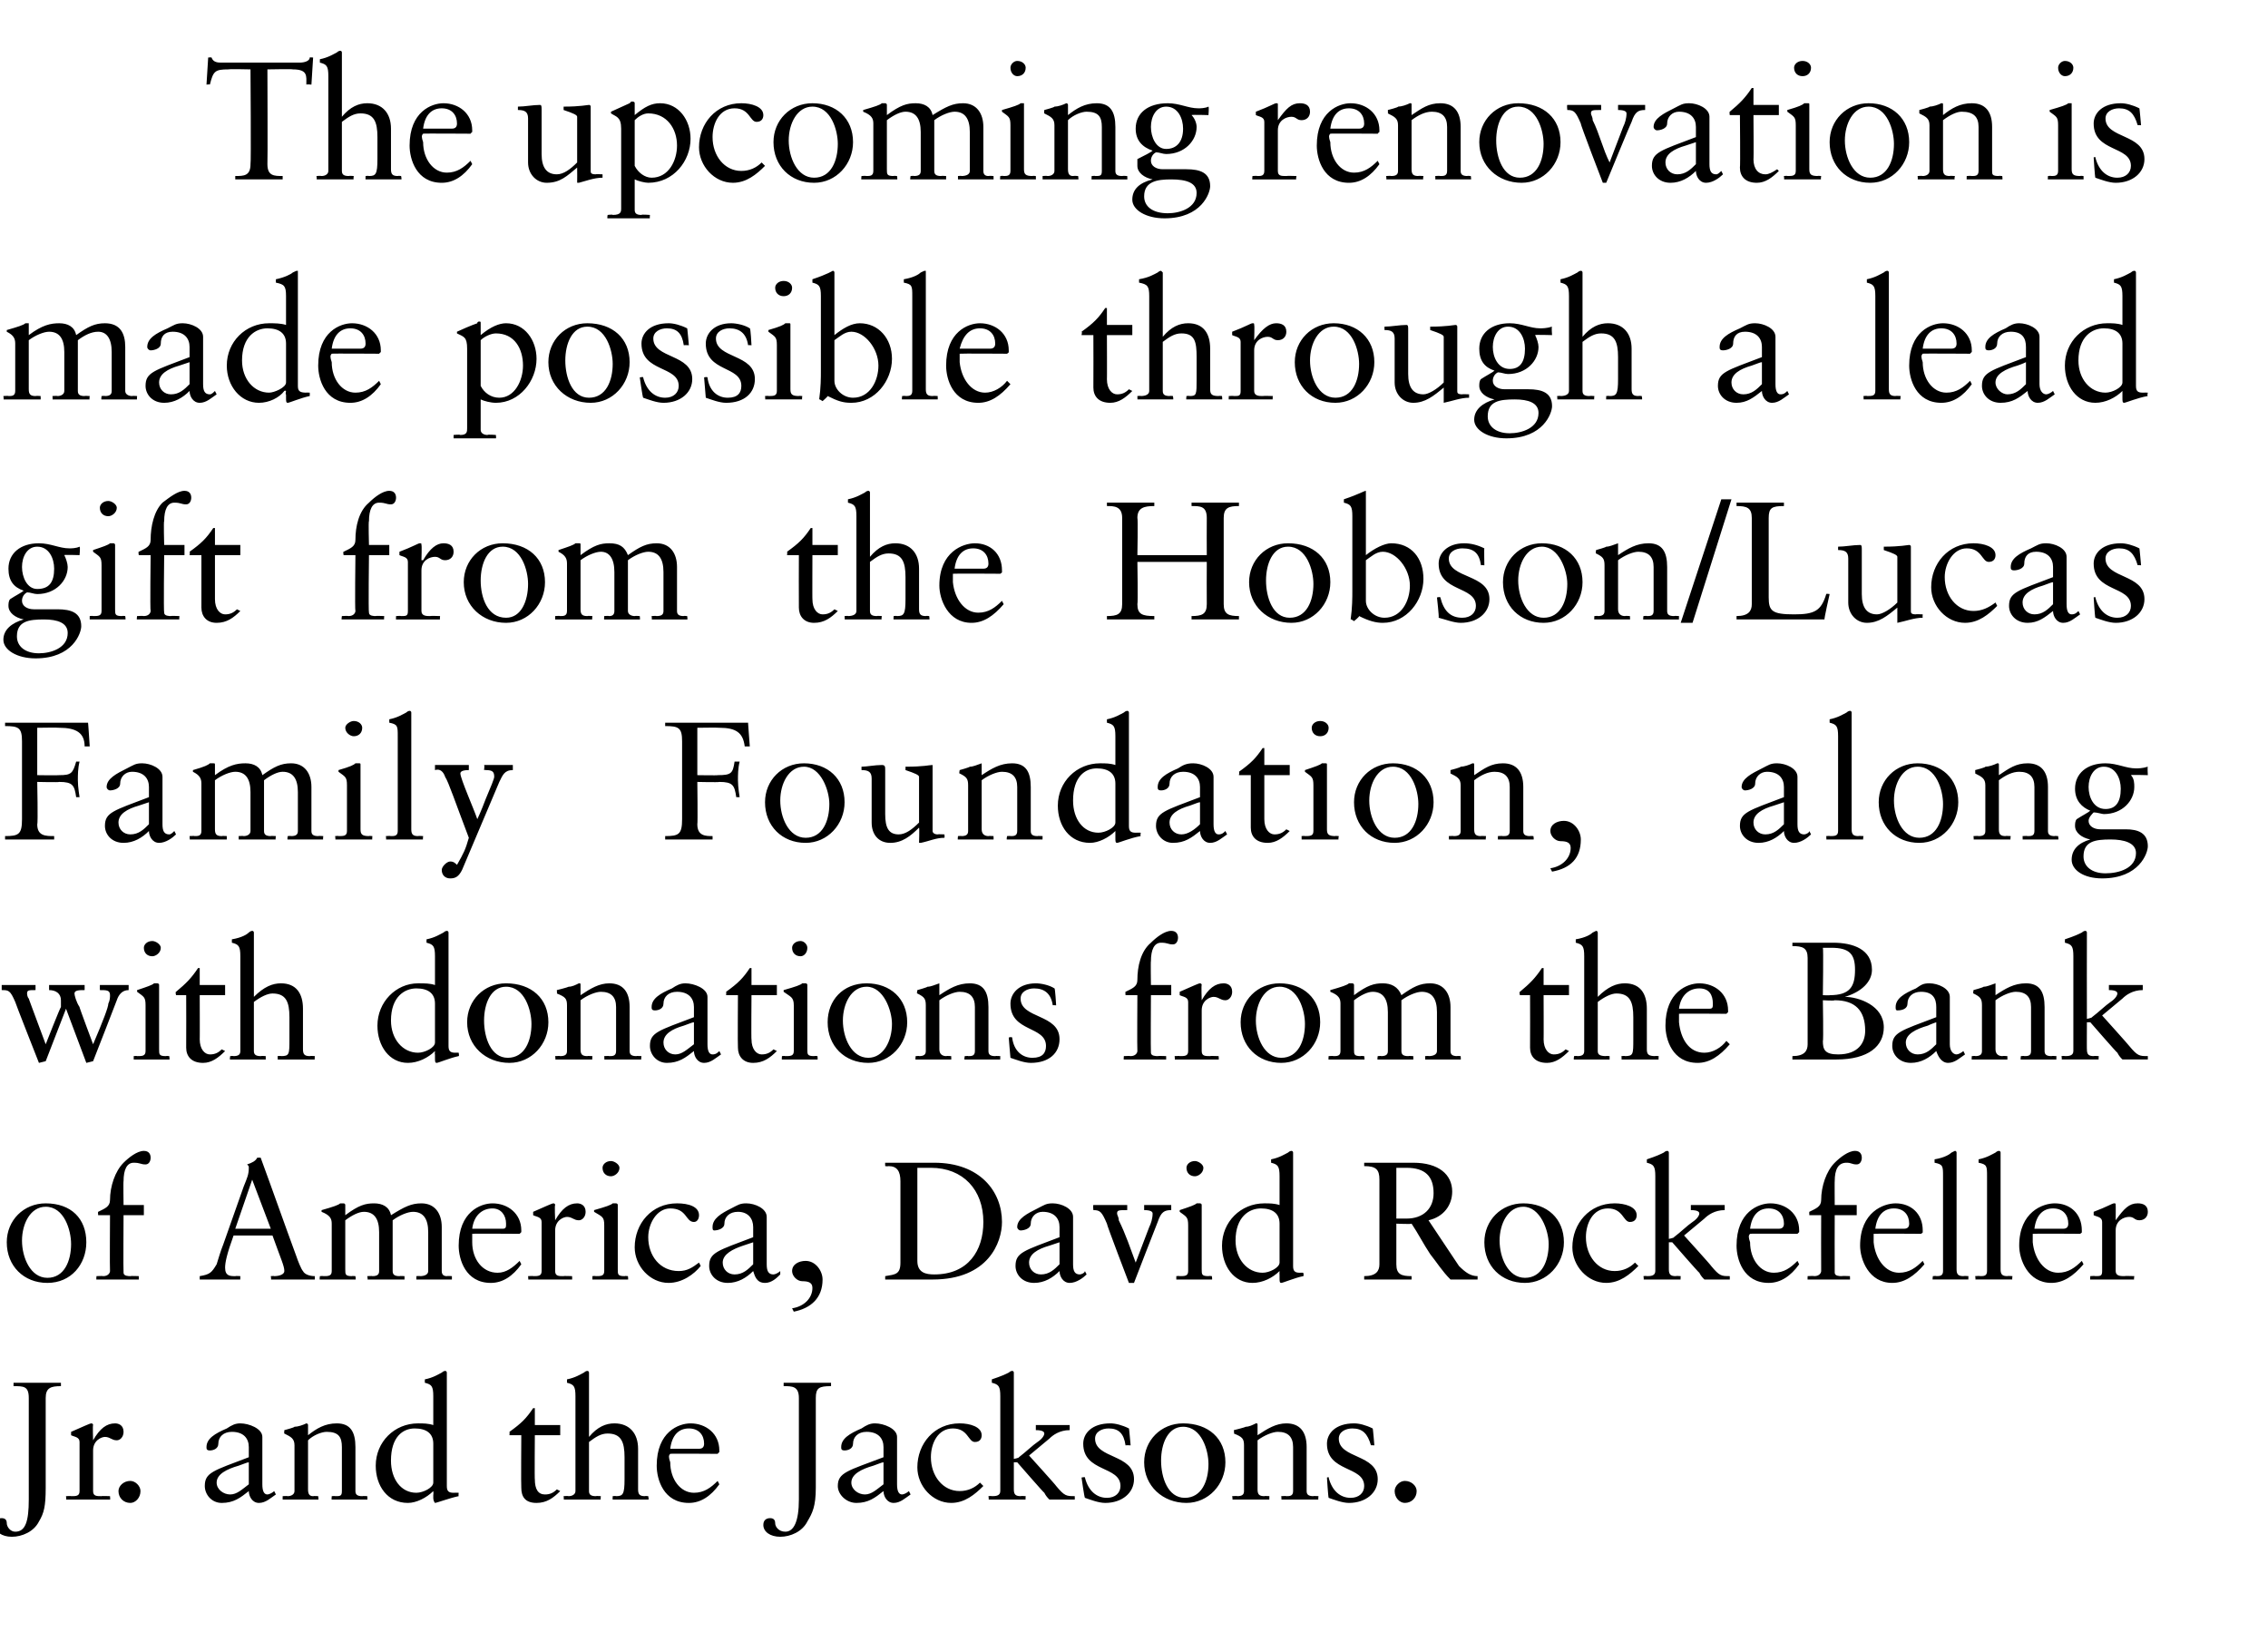
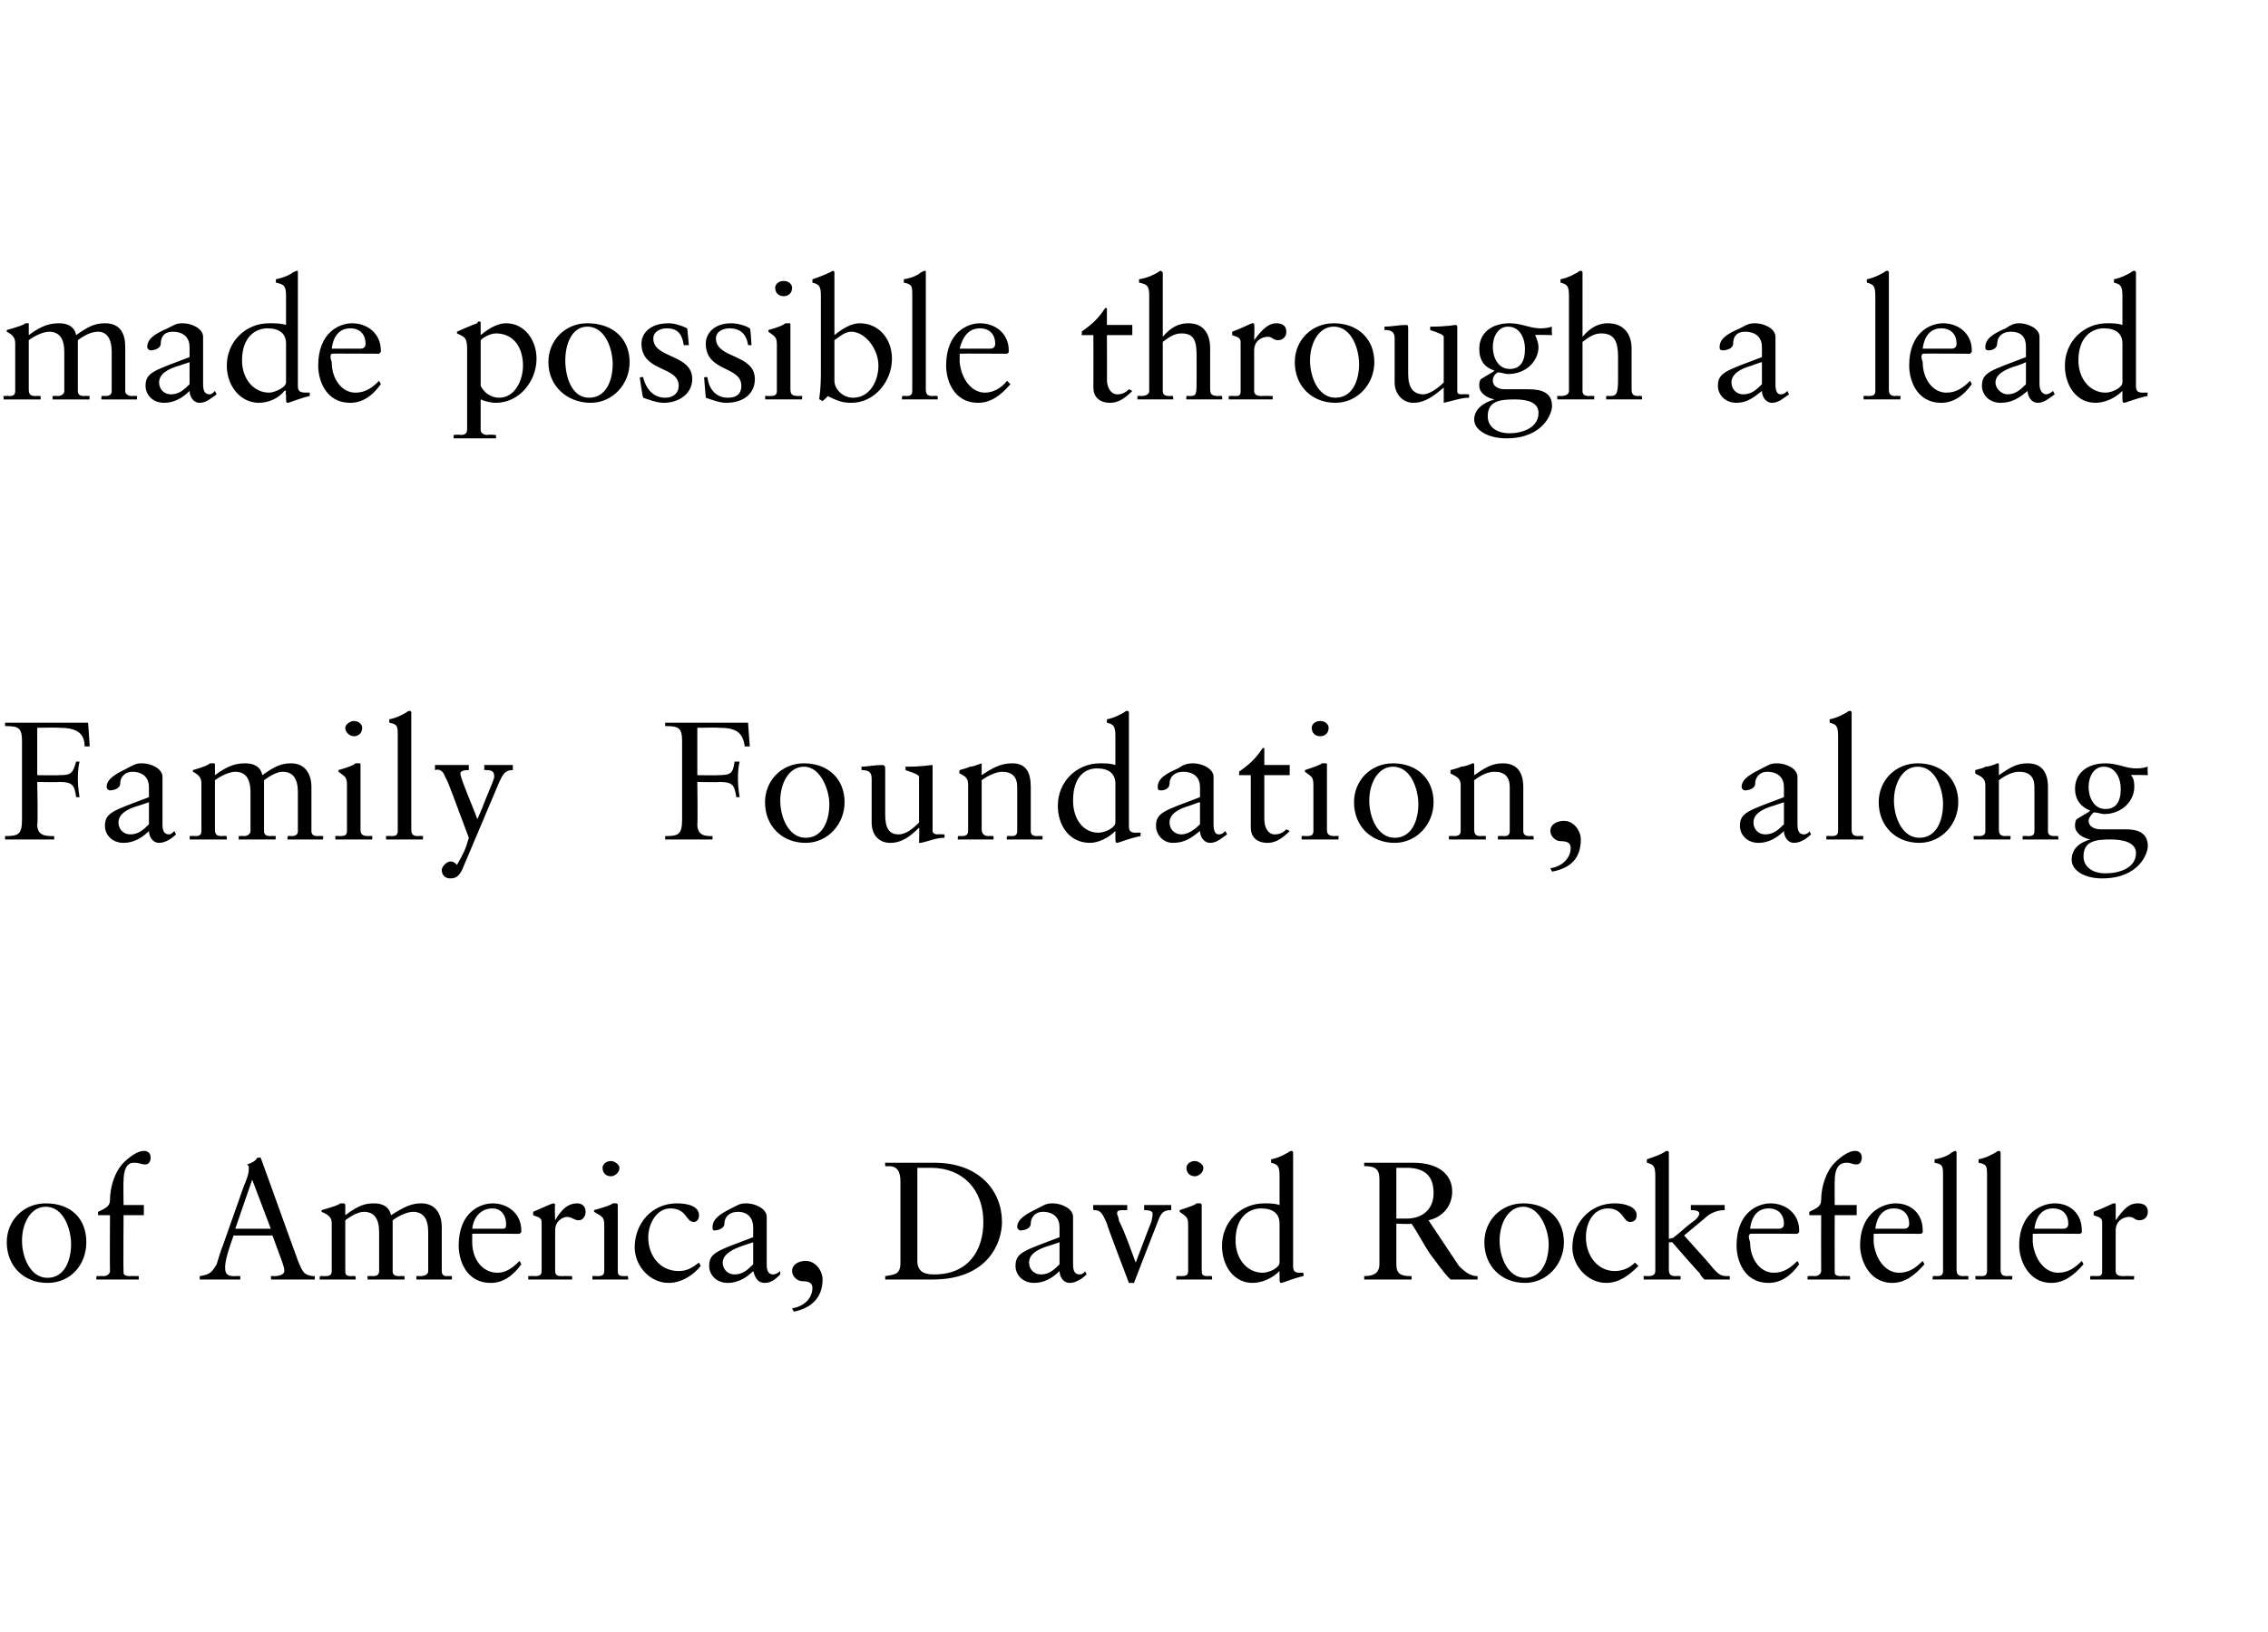
<svg xmlns="http://www.w3.org/2000/svg" version="1.1" width="134px" height="96.4px" viewBox="0 -3 134 96.4" style="top:-3px">
  <desc>The upcoming renovation is made possible through a lead gift from the Hobson/Lucas Family Foundation, along with dona...</desc>
  <defs />
  <g id="Polygon5273">
-     <path d="m.8 78.7c.5 0 1 0 1.4 0c.5 0 1 0 1.4 0c0 0 0 .2 0 .2c-.6 0-.9.1-.9.7c0 0 0 5.3 0 5.3c0 1.1-.1 1.5-.4 2c-.3.6-1 .9-1.6.9c-.6 0-1-.3-1-.7c0-.3.2-.4.4-.4c.2 0 .3.1.3.3c0 .2.2.5.5.5c.6 0 .8-.6.8-1.9c0 0 0-6 0-6c0-.7-.3-.7-.9-.7c0 0 0-.2 0-.2zm4.7 2.5c-.03-.01 0 .9 0 .9c0 0-.01 0 0 0c.4-.7.8-1 1.3-1c.2 0 .5.1.5.5c0 .3-.2.5-.4.5c-.3 0-.4-.2-.7-.2c-.2 0-.7.2-.7.8c0 0 0 2.4 0 2.4c0 .3.2.3.5.3c-.03-.02.5 0 .5 0c0 0 .02.24 0 .2c-.5 0-1 0-1.4 0c-.4 0-.8 0-1.2 0c.03.04 0-.2 0-.2c0 0 .34-.02.3 0c.3 0 .5 0 .5-.3c0 0 0-2.9 0-2.9c0-.3-.3-.3-.5-.4c0 0 0-.2 0-.2c.7-.3 1.1-.5 1.2-.5c0 0 .1 0 .1.1zm2.8 3.9c0 .4-.3.7-.6.7c-.4 0-.7-.3-.7-.7c0-.3.3-.6.7-.6c.3 0 .6.3.6.6zm5.9-4c.5 0 1.3.3 1.3.8c0 0 0 2.8 0 2.8c0 .4.1.6.3.6c.1 0 .3-.1.4-.2c0 0 .1.2.1.2c-.3.2-.6.5-1 .5c-.4 0-.6-.4-.6-.7c-.5.4-.9.7-1.6.7c-.6 0-1-.5-1-1c0-.8.5-.9 2.6-1.7c0 0 0-.6 0-.6c0-.5-.3-.9-1-.9c-.5 0-.8.3-.8.7c0 .3-.3.4-.5.4c-.2 0-.2-.1-.2-.2c0-.5.5-.8 1.2-1.1c.3-.2.5-.3.8-.3c0 0 0 0 0 0zm-1.4 3.5c0 .4.4.7.8.7c.4 0 .7-.3 1.1-.6c0 0 0-1.3 0-1.3c-.1 0-.3.1-.6.2c-.7.2-1.3.5-1.3 1c0 0 0 0 0 0zm5.4-3.4c0 0 0 .6 0 .6c.5-.4 1-.7 1.7-.7c.8 0 1.1.5 1.1 1.4c0 0 0 2.6 0 2.6c0 .2.1.3.4.3c.04-.02.3 0 .3 0c0 0 .02.24 0 .2c-.4 0-.7 0-1.1 0c-.4 0-.7 0-1 0c-.02.04 0-.2 0-.2c0 0 .24-.02.2 0c.3 0 .4 0 .4-.3c0 0 0-2.6 0-2.6c0-.6-.2-.9-.9-.9c-.3 0-.8.2-1.1.5c0 0 0 2.9 0 2.9c0 .3.1.4.3.4c.05-.02.3 0 .3 0c0 0 .04.24 0 .2c-.3 0-.7 0-1.1 0c-.3 0-.7 0-1 0c0 .04 0-.2 0-.2c0 0 .26-.02.3 0c.2 0 .4-.1.4-.3c0 0 0-2.7 0-2.7c0-.4-.2-.5-.6-.7c-.02.04 0-.2 0-.2c0 0 .61-.16.6-.2c.2 0 .5-.1.7-.2c0 0 .1 0 .1.1zm8.2-3.1c0 0 0 6.7 0 6.7c0 .3.1.4.4.4c.04-.01.3 0 .3 0c0 0-.02.19 0 .2c-.5.1-1.3.4-1.4.4c0 0-.1-.1-.1-.3c0 0 0-.1 0-.2c.02.03 0-.2 0-.2c0 0 0-.04 0 0c-.4.4-1 .7-1.5.7c-1.2 0-1.9-1-1.9-2.2c0-1.4 1.1-2.5 2.5-2.5c.3 0 .6 0 .9.1c0 0 0-1.7 0-1.7c0-.6-.1-.7-.5-.8c0 0 0-.2 0-.2c.5-.1.8-.3 1-.4c.1-.1.2-.1.2-.1c.1 0 .1.1.1.1zm-1.8 7.1c.4 0 1-.3 1-.6c0 0 0-2.3 0-2.3c0-.6-.4-.9-1.1-.9c-.7 0-1.4.5-1.4 1.9c0 1.1.6 1.9 1.5 1.9zm7-5l0 1l1.5 0l0 .6l-1.5 0c0 0-.02 2.64 0 2.6c0 .6.2.9.6.9c.3 0 .5-.1.7-.3c0 0 .2.1.2.1c-.4.4-.8.7-1.4.7c-.7 0-.9-.4-.9-.9c-.02-.03 0-3.1 0-3.1l-.7 0c0 0 .02-.2 0-.2c.7-.5 1-.8 1.4-1.4c-.04 0 .1 0 .1 0zm3.2-2.1c0 0 0 3.8 0 3.8c.5-.6 1-.8 1.5-.8c.9 0 1.4.6 1.4 1.5c0 0 0 2.4 0 2.4c0 .3.1.4.4.4c.02-.02.2 0 .2 0c0 0 .05.24 0 .2c-.3 0-.7 0-1.1 0c-.3 0-.7 0-1 0c-.01.04 0-.2 0-.2c0 0 .18-.02.2 0c.4 0 .5-.1.5-1c0 0 0-1.3 0-1.3c0-.9-.2-1.4-1-1.4c-.4 0-.7.2-1.1.5c0 0 0 2.9 0 2.9c0 .2.1.3.4.3c.02-.02.3 0 .3 0c0 0-.03.24 0 .2c-.4 0-.8 0-1.1 0c-.4 0-.7 0-1.1 0c.03.04 0-.2 0-.2c0 0 .25-.02.3 0c.2 0 .4-.1.4-.3c0 0 0-5.6 0-5.6c0-.6-.1-.7-.5-.8c0 0 0-.2 0-.2c.5-.1.8-.3 1-.4c.1-.1.2-.1.2-.1c.1 0 .1.1.1.1zm7.7 4.6c0 0 0 .1 0 .1c-.04.02-.1.1-.1.1c0 0-2.84-.02-2.8 0c-.1.1-.1.2 0 .5c0 1 .6 1.8 1.4 1.8c.6 0 1-.3 1.4-.7c0 0 .1.2.1.2c-.5.7-1.1 1.1-1.8 1.1c-1.5 0-1.9-1.4-1.9-2.2c0-2 1.3-2.5 2-2.5c.9 0 1.7.6 1.7 1.6zm-1.2-.1c.2 0 .3-.1.3-.3c0-.5-.3-.9-.9-.9c-.6 0-1 .4-1.1 1.2c0 0 1.7 0 1.7 0zm5-3.9c.4 0 .9 0 1.3 0c.5 0 1 0 1.5 0c0 0 0 .2 0 .2c-.7 0-.9.1-.9.7c0 0 0 5.3 0 5.3c0 1.1-.2 1.5-.5 2c-.3.6-1 .9-1.6.9c-.6 0-1-.3-1-.7c0-.3.2-.4.4-.4c.2 0 .3.1.3.3c0 .2.2.5.6.5c.5 0 .8-.6.8-1.9c0 0 0-6 0-6c0-.7-.4-.7-.9-.7c0 0 0-.2 0-.2zm5.4 2.4c.5 0 1.3.3 1.3.8c0 0 0 2.8 0 2.8c0 .4.1.6.3.6c.1 0 .3-.1.4-.2c0 0 .1.2.1.2c-.3.2-.6.5-1 .5c-.4 0-.6-.4-.6-.7c-.5.4-.9.7-1.6.7c-.6 0-1.1-.5-1.1-1c0-.8.6-.9 2.7-1.7c0 0 0-.6 0-.6c0-.5-.3-.9-1-.9c-.5 0-.8.3-.8.7c0 .3-.3.4-.5.4c-.2 0-.2-.1-.2-.2c0-.5.5-.8 1.2-1.1c.3-.2.5-.3.8-.3c0 0 0 0 0 0zm-1.4 3.5c0 .4.4.7.8.7c.4 0 .7-.3 1.1-.6c0 0 0-1.3 0-1.3c-.1 0-.3.1-.6.2c-.7.2-1.3.5-1.3 1c0 0 0 0 0 0zm7.7-2.8c0 .2-.1.4-.4.4c-.4 0-.4-.8-1.3-.8c-.9 0-1.3.9-1.3 1.7c0 1.1.7 2 1.7 2c.5 0 .9-.2 1.2-.5c0 0 .2.2.2.2c-.5.5-1.1 1-1.9 1c-1.1 0-2-1-2-2.1c0-1.4 1-2.6 2.5-2.6c.6 0 1.3.2 1.3.7zm1.9-3.7c0 .02 0 5.1 0 5.1c0 0 .32-.06.3-.1c.4-.3.8-.7 1.1-.9c.3-.2.4-.4.4-.5c0-.1-.1-.2-.5-.2c0 0 0-.3 0-.3c.4 0 .7 0 1.1 0c.3 0 .6 0 .9 0c0 0 0 .3 0 .3c-.6 0-1 .3-1.2.5c-.03.02-1.2 1-1.2 1c0 0 1.63 1.8 1.6 1.8c.5.6.6.6 1.1.6c0 0 0 .2 0 .2c-.3 0-.5 0-.8 0c-.2 0-.5 0-.7 0c-.1-.1-.2-.2-.3-.4c-.01.03-1.6-1.8-1.6-1.8l-.2 0c0 0 0 1.64 0 1.6c0 .3.1.4.4.4c.01-.02.3 0 .3 0c0 0-.02.24 0 .2c-.4 0-.7 0-1.1 0c-.4 0-.7 0-1.1 0c.04.04 0-.2 0-.2c0 0 .16-.02.2 0c.2 0 .5 0 .5-.3c0 0 0-5.6 0-5.6c0-.6-.1-.7-.5-.8c0 0 0-.2 0-.2c.6-.2.8-.3 1-.4c.1-.1.2-.1.2-.1c.1 0 .1.1.1.1zm5.7 3c.3 0 .7.1 1.1.3c.01-.04.1 1 .1 1c0 0-.25-.02-.3 0c-.1-.7-.4-1-1-1c-.4 0-.8.2-.8.6c0 1.2 2.3.9 2.3 2.4c0 .8-.7 1.4-1.7 1.4c-.4 0-.9-.2-1.2-.3c-.04-.05-.2-1.2-.2-1.2c0 0 .23-.05.2 0c.2.8.7 1.2 1.3 1.2c.5 0 .8-.3.8-.7c0-1.2-2.2-.8-2.2-2.5c0-.6.5-1.2 1.6-1.2c0 0 0 0 0 0zm6.8 2.3c0 1.3-1 2.4-2.3 2.4c-1.4 0-2.5-1-2.5-2.4c0-1.3 1-2.3 2.3-2.3c1.5 0 2.5.9 2.5 2.3zm-2.4 2.1c1 0 1.4-1 1.4-2c0-.8-.4-2.2-1.5-2.2c-.9 0-1.3 1-1.3 2c0 1 .4 2.2 1.4 2.2zm4.3-4.3c0 0 0 .6 0 .6c.6-.4 1.1-.7 1.7-.7c.8 0 1.2.5 1.2 1.4c0 0 0 2.6 0 2.6c0 .2.1.3.4.3c-.01-.02.3 0 .3 0c0 0-.03.24 0 .2c-.4 0-.8 0-1.2 0c-.3 0-.6 0-1 0c.03.04 0-.2 0-.2c0 0 .29-.02.3 0c.2 0 .4 0 .4-.3c0 0 0-2.6 0-2.6c0-.6-.3-.9-.9-.9c-.3 0-.8.2-1.2.5c0 0 0 2.9 0 2.9c0 .3.1.4.4.4c0-.02.3 0 .3 0c0 0-.01.24 0 .2c-.4 0-.8 0-1.1 0c-.4 0-.7 0-1.1 0c.05.04 0-.2 0-.2c0 0 .31-.02.3 0c.3 0 .4-.1.4-.3c0 0 0-2.7 0-2.7c0-.4-.1-.5-.6-.7c.03.04 0-.2 0-.2c0 0 .66-.16.7-.2c.2 0 .4-.1.6-.2c.1 0 .1 0 .1.1zm5.7-.1c.3 0 .7.1 1.1.3c.02-.04.1 1 .1 1c0 0-.24-.02-.2 0c-.2-.7-.5-1-1.1-1c-.4 0-.8.2-.8.6c0 1.2 2.3.9 2.3 2.4c0 .8-.7 1.4-1.7 1.4c-.4 0-.9-.2-1.2-.3c-.03-.05-.1-1.2-.1-1.2c0 0 .14-.05.1 0c.2.8.7 1.2 1.3 1.2c.5 0 .8-.3.8-.7c0-1.2-2.2-.8-2.2-2.5c0-.6.5-1.2 1.6-1.2c0 0 0 0 0 0zm3.7 4c0 .4-.3.7-.7.7c-.3 0-.6-.3-.6-.7c0-.3.3-.6.6-.6c.4 0 .7.3.7.6z" stroke="none" fill="#000" />
-   </g>
+     </g>
  <g id="Polygon5272">
    <path d="m5.1 70.4c0 1.3-.9 2.4-2.3 2.4c-1.4 0-2.4-1-2.4-2.4c0-1.3 1-2.3 2.3-2.3c1.5 0 2.4.9 2.4 2.3zm-2.3 2.1c1 0 1.4-1 1.4-2c0-.8-.4-2.2-1.5-2.2c-.9 0-1.4 1-1.4 2c0 1 .5 2.2 1.5 2.2zm6.1-7.1c0 .2-.1.4-.3.4c-.3 0-.3-.1-.7-.1c-.4 0-.6.4-.6 1.1c-.02-.04 0 1.4 0 1.4l1.2 0l0 .6l-1.2 0c0 0-.02 3.35 0 3.4c0 .2.3.2.4.2c0-.02.5 0 .5 0c0 0 0 .24 0 .2c-.5 0-.9 0-1.3 0c-.4 0-.8 0-1.2 0c-.02.04 0-.2 0-.2c0 0 .38-.02.4 0c.3 0 .4-.2.4-.3c-.02-.03 0-3.3 0-3.3l-.7 0c0 0-.02-.21 0-.2c.4-.2.7-.3.7-.7c0-.8.3-1.7.8-2.2c.3-.3.8-.7 1.2-.7c.3 0 .4.2.4.4zm6.5 0c.7 1.9 1.4 3.9 2.1 5.8c.1.3.3.8.4.9c.1.2.4.3.7.3c0 0 0 .2 0 .2c-.4 0-.7 0-1.3 0c-.2 0-.9 0-1.3 0c.04.04 0-.2 0-.2c0 0 .19-.02.2 0c.3 0 .6-.1.6-.3c0-.3-.2-.7-.7-2.1c0 0-2.3 0-2.3 0c-.4 1.1-.5 1.6-.5 1.9c0 .5.3.5.6.5c.05-.02.3 0 .3 0c0 0-.01.24 0 .2c-.4 0-.8 0-1.2 0c-.4 0-.8 0-1.2 0c0 0 0-.2 0-.2c.6-.1.7-.2 1-.7c.1-.3.2-.7.4-1.2c0 0 1.2-3.4 1.2-3.4c.2-.5.3-.7.3-1.1c0-.1 0-.1-.1-.2c.3-.1.5-.2.6-.4c0 0 .2 0 .2 0zm-1.5 4.2l2.1 0l-1.1-2.9l0 0l-1 2.9zm6.5-1.4c0 0 0 .6 0 .6c.8-.6 1.2-.7 1.7-.7c.5 0 .9.2 1 .7c.8-.5 1.2-.7 1.8-.7c.8 0 1.2.6 1.2 1.4c0 0 0 2.6 0 2.6c0 .2.1.3.3.3c.04-.02.3 0 .3 0c0 0 0 .24 0 .2c-.3 0-.7 0-1.1 0c-.3 0-.7 0-1 0c0 .04 0-.2 0-.2c0 0 .24-.02.2 0c.3 0 .5-.1.5-.3c0 0 0-2.3 0-2.3c0-.8-.3-1.2-.9-1.2c-.3 0-.8.2-1.2.5c0 0 0 3 0 3c0 .2.1.3.4.3c0-.02.3 0 .3 0c0 0 0 .24 0 .2c-.4 0-.7 0-1.2 0c-.3 0-.6 0-1 0c.05.04 0-.2 0-.2c0 0 .32-.02.3 0c.3 0 .4-.1.4-.3c0 0 0-2.3 0-2.3c0-.8-.3-1.2-.9-1.2c-.3 0-.7.2-1.1.5c0 0 0 2.9 0 2.9c0 .3 0 .4.4.4c-.02-.02.2 0 .2 0c0 0 .04.24 0 .2c-.3 0-.7 0-1.1 0c-.3 0-.7 0-1 0c-.03.04 0-.2 0-.2c0 0 .25-.02.2 0c.3 0 .5 0 .5-.3c0 0 0-2.8 0-2.8c0-.3-.1-.5-.6-.7c0 0 0-.1 0-.1c.7-.2 1-.3 1.1-.4c.1 0 .1 0 .2 0c0 0 .1 0 .1.1zm10.4 1.5c0 0 0 .1 0 .1c-.02.02-.1.1-.1.1c0 0-2.82-.02-2.8 0c0 .1 0 .2 0 .5c0 1 .6 1.8 1.5 1.8c.5 0 .9-.3 1.3-.7c0 0 .1.2.1.2c-.5.7-1.1 1.1-1.8 1.1c-1.5 0-1.9-1.4-1.9-2.2c0-2 1.3-2.5 2-2.5c.9 0 1.7.6 1.7 1.6zm-1.1-.1c.2 0 .2-.1.2-.3c0-.5-.3-.9-.8-.9c-.6 0-1.1.4-1.2 1.2c0 0 1.8 0 1.8 0zm3.1-1.4c-.04-.01 0 .9 0 .9c0 0-.02 0 0 0c.4-.7.8-1 1.3-1c.2 0 .5.1.5.5c0 .3-.2.5-.4.5c-.3 0-.4-.2-.7-.2c-.2 0-.7.2-.7.8c0 0 0 2.4 0 2.4c0 .3.2.3.5.3c-.04-.02.5 0 .5 0c0 0 .01.24 0 .2c-.5 0-1 0-1.4 0c-.4 0-.8 0-1.2 0c.03.04 0-.2 0-.2c0 0 .34-.02.3 0c.3 0 .5 0 .5-.3c0 0 0-2.9 0-2.9c0-.3-.3-.3-.5-.4c0 0 0-.2 0-.2c.7-.3 1.1-.5 1.2-.5c0 0 .1 0 .1.1zm3.8-2.2c0 .3-.3.5-.5.5c-.3 0-.5-.2-.5-.5c0-.2.2-.4.5-.4c.2 0 .5.2.5.4zm-.2 2.1c0 0 .1 0 .1.1c0 0 0 3.8 0 3.8c0 .3 0 .4.4.4c.03-.02.2 0 .2 0c0 0 .03.24 0 .2c-.3 0-.7 0-1.1 0c-.3 0-.7 0-1 0c0 .04 0-.2 0-.2c0 0 .19-.02.2 0c.3 0 .5 0 .5-.3c0 0 0-2.7 0-2.7c0-.5-.1-.5-.6-.8c0 0 0-.1 0-.1c.7-.2 1-.3 1.1-.4c.1 0 .1 0 .2 0c0 0 0 0 0 0zm4.9.7c0 .2-.1.4-.3.4c-.5 0-.4-.8-1.4-.8c-.8 0-1.3.9-1.3 1.7c0 1.1.7 2 1.8 2c.5 0 .8-.2 1.2-.5c0 0 .1.2.1.2c-.4.5-1.1 1-1.9 1c-1.1 0-2-1-2-2.1c0-1.4 1-2.6 2.5-2.6c.7 0 1.3.2 1.3.7zm2.8-.7c.5 0 1.2.3 1.2.8c0 0 0 2.8 0 2.8c0 .4.1.6.4.6c.1 0 .3-.1.4-.2c0 0 0 .2 0 .2c-.2.2-.5.5-.9.5c-.5 0-.6-.4-.7-.7c-.4.4-.9.7-1.5.7c-.7 0-1.1-.5-1.1-1c0-.8.5-.9 2.6-1.7c0 0 0-.6 0-.6c0-.5-.3-.9-.9-.9c-.5 0-.8.3-.8.7c0 .3-.4.4-.6.4c-.1 0-.1-.1-.1-.2c0-.5.5-.8 1.1-1.1c.4-.2.5-.3.9-.3c0 0 0 0 0 0zm-1.4 3.5c0 .4.3.7.7.7c.5 0 .8-.3 1.1-.6c0 0 0-1.3 0-1.3c0 0-.3.1-.6.2c-.6.2-1.2.5-1.2 1c0 0 0 0 0 0zm5.9 1c0 1.1-.7 1.7-1.7 1.9c0 0-.1-.2-.1-.2c.7-.1 1.2-.6 1.2-1.2c0-.3-.2-.4-.6-.4c-.3 0-.6-.3-.6-.6c0-.4.4-.6.8-.6c.6 0 1 .6 1 1.1zm3.7-6.9c.4 0 .8 0 1.2 0c.4 0 1.1 0 1.7 0c2.7 0 4 1.7 4 3.5c0 1.2-.8 3.4-4.1 3.4c-.5 0-1 0-1.5 0c-.5 0-.9 0-1.3 0c0 0 0-.2 0-.2c.6-.1.9-.1.9-.8c0 0 0-4.8 0-4.8c0-.6-.2-.9-.7-.9c-.04.02-.2 0-.2 0c0 0-.01-.24 0-.2zm1.9 5.8c0 .7.5.8 1 .8c2 0 2.9-1.4 2.9-3.1c0-1.9-1.2-3.2-3.1-3.2c-.4 0-.6 0-.8 0c0 0 0 5.5 0 5.5zm8-3.4c.5 0 1.2.3 1.2.8c0 0 0 2.8 0 2.8c0 .4.1.6.4.6c.1 0 .3-.1.3-.2c0 0 .1.2.1.2c-.2.2-.6.5-1 .5c-.4 0-.6-.4-.6-.7c-.4.4-.9.7-1.5.7c-.7 0-1.1-.5-1.1-1c0-.8.5-.9 2.6-1.7c0 0 0-.6 0-.6c0-.5-.3-.9-1-.9c-.4 0-.7.3-.7.7c0 .3-.4.4-.6.4c-.1 0-.2-.1-.2-.2c0-.5.6-.8 1.2-1.1c.4-.2.5-.3.9-.3c0 0 0 0 0 0zm-1.4 3.5c0 .4.3.7.7.7c.5 0 .8-.3 1.1-.6c0 0 0-1.3 0-1.3c0 0-.3.1-.6.2c-.7.2-1.2.5-1.2 1c0 0 0 0 0 0zm3.8-3.4c.3 0 .6 0 1 0c.3 0 .7 0 1 0c0 0 0 .3 0 .3c-.5 0-.6 0-.6.2c0 .1.1.2.1.4c.4.8.7 1.7 1 2.5c0 0 .8-2.1.8-2.1c.1-.2.2-.5.2-.8c0-.1-.1-.2-.5-.2c0 0 0-.3 0-.3c.2 0 .5 0 .7 0c.3 0 .6 0 .9 0c0 0 0 .3 0 .3c-.4 0-.6.1-.8.7c-.01 0-1.4 3.6-1.4 3.6l-.3 0c0 0-1.34-3.5-1.3-3.5c-.3-.7-.4-.8-.8-.8c.04-.02 0 0 0 0c0 0-.03-.28 0-.3zm6.5-2.2c0 .3-.3.5-.5.5c-.3 0-.5-.2-.5-.5c0-.2.2-.4.5-.4c.2 0 .5.2.5.4zm-.2 2.1c0 0 .1 0 .1.1c0 0 0 3.8 0 3.8c0 .3 0 .4.4.4c.04-.02.2 0 .2 0c0 0 .04.24 0 .2c-.3 0-.7 0-1.1 0c-.3 0-.7 0-1 0c0 .04 0-.2 0-.2c0 0 .19-.02.2 0c.3 0 .5 0 .5-.3c0 0 0-2.7 0-2.7c0-.5-.1-.5-.5-.8c0 0 0-.1 0-.1c.6-.2.9-.3 1-.4c.1 0 .1 0 .2 0c0 0 0 0 0 0zm5.5-3c0 0 0 6.7 0 6.7c0 .3.1.4.4.4c.01-.01.2 0 .2 0c0 0 .05.19 0 .2c-.5.1-1.2.4-1.3.4c-.1 0-.1-.1-.1-.3c0 0 0-.1 0-.2c-.01.03 0-.2 0-.2c0 0-.03-.04 0 0c-.4.4-1 .7-1.6.7c-1.1 0-1.8-1-1.8-2.2c0-1.4 1.1-2.5 2.5-2.5c.3 0 .6 0 .9.1c0 0 0-1.7 0-1.7c0-.6-.1-.7-.5-.8c0 0 0-.2 0-.2c.5-.1.8-.3 1-.4c.1-.1.2-.1.2-.1c.1 0 .1.1.1.1zm-1.8 7.1c.4 0 1-.3 1-.6c0 0 0-2.3 0-2.3c0-.6-.4-.9-1.1-.9c-.7 0-1.5.5-1.5 1.9c0 1.1.7 1.9 1.6 1.9zm6-6.5c.5 0 1 0 1.5 0c.5 0 .6 0 1.4 0c1.5 0 2.3.7 2.3 1.7c0 .8-.5 1.5-1.4 1.7c0 0 1.2 1.8 1.2 1.8c.2.3.4.6.6.9c.4.4.7.6 1.1.6c0 0 0 .2 0 .2c-.3 0-.5 0-.8 0c-.3 0-.5 0-.8 0c-.5-.5-.8-1-1.2-1.5c-.4-.6-.7-1.2-1.1-1.8c.01.04-.9 0-.9 0c0 0 0 2.37 0 2.4c0 .6.3.7.9.7c0 0 0 .2 0 .2c-.5 0-.9 0-1.4 0c-.5 0-.9 0-1.4 0c0 0 0-.2 0-.2c.7 0 .9-.3.9-.7c0 0 0-5 0-5c0-.6-.2-.8-.9-.8c0 0 0-.2 0-.2zm1.9 3.3c.1 0 .3 0 .6 0c1 0 1.6-.6 1.6-1.5c0-1-.5-1.5-1.6-1.5c-.2 0-.3 0-.6 0c0 0 0 3 0 3zm9.9 1.4c0 1.3-1 2.4-2.3 2.4c-1.4 0-2.4-1-2.4-2.4c0-1.3 1-2.3 2.3-2.3c1.4 0 2.4.9 2.4 2.3zm-2.3 2.1c1 0 1.4-1 1.4-2c0-.8-.5-2.2-1.5-2.2c-.9 0-1.4 1-1.4 2c0 1 .5 2.2 1.5 2.2zm6.6-3.7c0 .2-.1.4-.4.4c-.4 0-.4-.8-1.3-.8c-.9 0-1.3.9-1.3 1.7c0 1.1.7 2 1.7 2c.5 0 .9-.2 1.2-.5c0 0 .2.2.2.2c-.5.5-1.1 1-1.9 1c-1.1 0-2-1-2-2.1c0-1.4 1-2.6 2.5-2.6c.6 0 1.3.2 1.3.7zm1.9-3.7c0 .02 0 5.1 0 5.1c0 0 .32-.06.3-.1c.4-.3.8-.7 1.1-.9c.3-.2.4-.4.4-.5c0-.1-.1-.2-.5-.2c0 0 0-.3 0-.3c.4 0 .7 0 1.1 0c.3 0 .6 0 .9 0c0 0 0 .3 0 .3c-.6 0-1 .3-1.2.5c-.03.02-1.2 1-1.2 1c0 0 1.63 1.8 1.6 1.8c.5.6.6.6 1.1.6c0 0 0 .2 0 .2c-.3 0-.5 0-.8 0c-.2 0-.5 0-.7 0c-.1-.1-.2-.2-.3-.4c-.01.03-1.6-1.8-1.6-1.8l-.2 0c0 0 0 1.64 0 1.6c0 .3.1.4.4.4c.01-.02.3 0 .3 0c0 0-.02.24 0 .2c-.4 0-.7 0-1.1 0c-.4 0-.7 0-1.1 0c.04.04 0-.2 0-.2c0 0 .16-.02.2 0c.2 0 .5 0 .5-.3c0 0 0-5.6 0-5.6c0-.6-.1-.7-.5-.8c0 0 0-.2 0-.2c.6-.2.8-.3 1-.4c.1-.1.2-.1.2-.1c.1 0 .1.1.1.1zm7.7 4.6c0 0 0 .1 0 .1c-.03.02-.1.1-.1.1c0 0-2.83-.02-2.8 0c-.1.1-.1.2 0 .5c0 1 .6 1.8 1.4 1.8c.6 0 1-.3 1.4-.7c0 0 .1.2.1.2c-.5.7-1.1 1.1-1.8 1.1c-1.5 0-1.9-1.4-1.9-2.2c0-2 1.3-2.5 2-2.5c.9 0 1.7.6 1.7 1.6zm-1.2-.1c.2 0 .3-.1.3-.3c0-.5-.3-.9-.9-.9c-.6 0-1 .4-1.1 1.2c0 0 1.7 0 1.7 0zm4.9-4.2c0 .2-.1.4-.3.4c-.3 0-.3-.1-.6-.1c-.5 0-.7.4-.7 1.1c-.01-.04 0 1.4 0 1.4l1.3 0l0 .6l-1.3 0c0 0-.01 3.35 0 3.4c0 .2.3.2.4.2c.01-.02.5 0 .5 0c0 0 .01.24 0 .2c-.4 0-.9 0-1.3 0c-.4 0-.8 0-1.2 0c-.01.04 0-.2 0-.2c0 0 .39-.02.4 0c.3 0 .4-.2.4-.3c-.01-.03 0-3.3 0-3.3l-.7 0c0 0-.01-.21 0-.2c.4-.2.7-.3.7-.7c0-.8.3-1.7.8-2.2c.3-.3.8-.7 1.2-.7c.3 0 .4.2.4.4zm3.6 4.3c0 0 0 .1 0 .1c.03.02-.1.1-.1.1c0 0-2.77-.02-2.8 0c0 .1 0 .2 0 .5c.1 1 .7 1.8 1.5 1.8c.6 0 1-.3 1.4-.7c0 0 .1.2.1.2c-.6.7-1.2 1.1-1.9 1.1c-1.4 0-1.9-1.4-1.9-2.2c0-2 1.4-2.5 2.1-2.5c.9 0 1.6.6 1.6 1.6zm-1.1-.1c.2 0 .3-.1.3-.3c0-.5-.3-.9-.9-.9c-.6 0-1 .4-1.1 1.2c0 0 1.7 0 1.7 0zm3.1-4.5c0 0 0 6.9 0 6.9c0 .3.1.4.4.4c.02-.02.3 0 .3 0c0 0-.01.24 0 .2c-.4 0-.8 0-1.1 0c-.4 0-.7 0-1 0c-.04.04 0-.2 0-.2c0 0 .19-.02.2 0c.2 0 .4 0 .4-.3c0 0 0-5.6 0-5.6c0-.6 0-.7-.5-.8c0 0 0-.2 0-.2c.6-.1.9-.3 1-.4c.2-.1.2-.1.2-.1c.1 0 .1.1.1.1zm2.6 0c0 0 0 6.9 0 6.9c0 .3.1.4.4.4c0-.02.3 0 .3 0c0 0-.03.24 0 .2c-.4 0-.8 0-1.1 0c-.4 0-.7 0-1.1 0c.04.04 0-.2 0-.2c0 0 .27-.02.3 0c.2 0 .4 0 .4-.3c0 0 0-5.6 0-5.6c0-.6 0-.7-.5-.8c0 0 0-.2 0-.2c.5-.1.8-.3 1-.4c.1-.1.2-.1.2-.1c.1 0 .1.1.1.1zm4.8 4.6c0 0 0 .1 0 .1c.03.02-.1.1-.1.1c0 0-2.77-.02-2.8 0c0 .1 0 .2 0 .5c.1 1 .7 1.8 1.5 1.8c.6 0 1-.3 1.4-.7c0 0 .1.2.1.2c-.6.7-1.2 1.1-1.9 1.1c-1.4 0-1.9-1.4-1.9-2.2c0-2 1.4-2.5 2.1-2.5c.9 0 1.6.6 1.6 1.6zm-1.1-.1c.2 0 .3-.1.3-.3c0-.5-.3-.9-.9-.9c-.6 0-1 .4-1.1 1.2c0 0 1.7 0 1.7 0zm3.1-1.4c.01-.01 0 .9 0 .9c0 0 .03 0 0 0c.5-.7.8-1 1.3-1c.3 0 .6.1.6.5c0 .3-.2.5-.5.5c-.3 0-.3-.2-.6-.2c-.3 0-.8.2-.8.8c0 0 0 2.4 0 2.4c0 .3.3.3.5.3c.01-.02.6 0 .6 0c0 0-.04.24 0 .2c-.5 0-1 0-1.5 0c-.4 0-.7 0-1.1 0c-.02.04 0-.2 0-.2c0 0 .29-.02.3 0c.3 0 .4 0 .4-.3c0 0 0-2.9 0-2.9c0-.3-.3-.3-.5-.4c0 0 0-.2 0-.2c.8-.3 1.1-.5 1.2-.5c.1 0 .1 0 .1.1z" stroke="none" fill="#000" />
  </g>
  <g id="Polygon5271">
-     <path d="m.1 55.2c.3 0 .6 0 1 0c.4 0 .7 0 1 0c0 0 0 .3 0 .3c-.4 0-.5 0-.5.2c0 0 0 .2.1.3c-.02-.03 1 2.7 1 2.7c0 0 .86-2.19.9-2.2c0-.1 0-.2 0-.4c0-.4-.3-.6-.7-.6c0 0 0-.3 0-.3c.3 0 .7 0 1 0c.5 0 .7 0 1.1 0c0 0 0 .3 0 .3c-.3 0-.6 0-.6.2c0 .1.1.5.3.8c-.04-.04.8 2.2.8 2.2c0 0 .01-.04 0 0c.6-1.4.9-2.2.9-2.4c.1-.2.1-.4.1-.5c0-.3-.2-.3-.6-.3c0 0 0-.3 0-.3c.3 0 .6 0 .9 0c.4 0 .5 0 .8 0c0 0 0 .3 0 .3c-.4 0-.6.3-.7.6c-.01.05-1.4 3.6-1.4 3.6l-.4.1l-1.2-3.2l-1.2 3.1l-.4.1c0 0-1.42-3.6-1.4-3.6c-.3-.7-.4-.7-.8-.7c0 0 0-.3 0-.3zm9.4-2.2c0 .3-.3.5-.5.5c-.3 0-.5-.2-.5-.5c0-.2.2-.4.5-.4c.2 0 .5.2.5.4zm-.2 2.1c0 0 .1 0 .1.1c0 0 0 3.8 0 3.8c0 .3 0 .4.4.4c.04-.02.2 0 .2 0c0 0 .04.24 0 .2c-.3 0-.7 0-1.1 0c-.3 0-.7 0-1 0c0 .04 0-.2 0-.2c0 0 .19-.02.2 0c.3 0 .5 0 .5-.3c0 0 0-2.7 0-2.7c0-.5-.1-.5-.5-.8c0 0 0-.1 0-.1c.6-.2.9-.3 1-.4c.1 0 .1 0 .2 0c0 0 0 0 0 0zm2.5-.9l0 1l1.5 0l0 .6l-1.5 0c0 0 .01 2.64 0 2.6c0 .6.3.9.6.9c.3 0 .5-.1.7-.3c0 0 .2.1.2.1c-.4.4-.8.7-1.3.7c-.7 0-1-.4-1-.9c.01-.03 0-3.1 0-3.1l-.6 0c0 0-.05-.2 0-.2c.6-.5.9-.8 1.3-1.4c-.01 0 .1 0 .1 0zm3.2-2.1c0 0 0 3.8 0 3.8c.6-.6 1.1-.8 1.6-.8c.9 0 1.3.6 1.3 1.5c0 0 0 2.4 0 2.4c0 .3.1.4.4.4c.05-.02.3 0 .3 0c0 0-.02.24 0 .2c-.4 0-.8 0-1.1 0c-.4 0-.7 0-1.1 0c.02.04 0-.2 0-.2c0 0 .21-.02.2 0c.5 0 .5-.1.5-1c0 0 0-1.3 0-1.3c0-.9-.2-1.4-1-1.4c-.3 0-.7.2-1.1.5c0 0 0 2.9 0 2.9c0 .2.1.3.4.3c.05-.02.3 0 .3 0c0 0 0 .24 0 .2c-.4 0-.7 0-1.1 0c-.3 0-.7 0-1 0c-.04.04 0-.2 0-.2c0 0 .18-.02.2 0c.3 0 .4-.1.4-.3c0 0 0-5.6 0-5.6c0-.6-.1-.7-.5-.8c0 0 0-.2 0-.2c.6-.1.9-.3 1-.4c.1-.1.2-.1.2-.1c.1 0 .1.1.1.1zm11.5 0c0 0 0 6.7 0 6.7c0 .3.1.4.4.4c0-.01.2 0 .2 0c0 0 .04.19 0 .2c-.5.1-1.2.4-1.3.4c-.1 0-.1-.1-.1-.3c0 0 0-.1 0-.2c-.02.03 0-.2 0-.2c0 0-.04-.04 0 0c-.4.4-1 .7-1.6.7c-1.1 0-1.8-1-1.8-2.2c0-1.4 1.1-2.5 2.4-2.5c.4 0 .7 0 1 .1c0 0 0-1.7 0-1.7c0-.6-.1-.7-.5-.8c0 0 0-.2 0-.2c.5-.1.8-.3 1-.4c.1-.1.2-.1.2-.1c.1 0 .1.1.1.1zm-1.8 7.1c.4 0 1-.3 1-.6c0 0 0-2.3 0-2.3c0-.6-.4-.9-1.1-.9c-.7 0-1.5.5-1.5 1.9c0 1.1.7 1.9 1.6 1.9zm7.7-1.8c0 1.3-1 2.4-2.3 2.4c-1.4 0-2.5-1-2.5-2.4c0-1.3 1-2.3 2.3-2.3c1.5 0 2.5.9 2.5 2.3zm-2.4 2.1c1 0 1.4-1 1.4-2c0-.8-.4-2.2-1.5-2.2c-.9 0-1.3 1-1.3 2c0 1 .4 2.2 1.4 2.2zm4.3-4.3c0 0 0 .6 0 .6c.6-.4 1.1-.7 1.7-.7c.8 0 1.2.5 1.2 1.4c0 0 0 2.6 0 2.6c0 .2.1.3.4.3c-.02-.02.3 0 .3 0c0 0-.04.24 0 .2c-.4 0-.8 0-1.2 0c-.3 0-.6 0-1 0c.02.04 0-.2 0-.2c0 0 .28-.02.3 0c.2 0 .4 0 .4-.3c0 0 0-2.6 0-2.6c0-.6-.3-.9-.9-.9c-.3 0-.8.2-1.2.5c0 0 0 2.9 0 2.9c0 .3.1.4.4.4c-.01-.02.3 0 .3 0c0 0-.02.24 0 .2c-.4 0-.8 0-1.1 0c-.4 0-.7 0-1.1 0c.04.04 0-.2 0-.2c0 0 .3-.02.3 0c.3 0 .4-.1.4-.3c0 0 0-2.7 0-2.7c0-.4-.1-.5-.6-.7c.02.04 0-.2 0-.2c0 0 .65-.16.7-.2c.2 0 .4-.1.6-.2c.1 0 .1 0 .1.1zm6.2-.1c.5 0 1.3.3 1.3.8c0 0 0 2.8 0 2.8c0 .4.1.6.3.6c.2 0 .3-.1.4-.2c0 0 .1.2.1.2c-.3.2-.6.5-1 .5c-.4 0-.6-.4-.6-.7c-.5.4-.9.7-1.6.7c-.6 0-1-.5-1-1c0-.8.5-.9 2.6-1.7c0 0 0-.6 0-.6c0-.5-.3-.9-1-.9c-.5 0-.8.3-.8.7c0 .3-.3.4-.5.4c-.2 0-.2-.1-.2-.2c0-.5.5-.8 1.2-1.1c.3-.2.5-.3.8-.3c0 0 0 0 0 0zm-1.3 3.5c0 .4.3.7.7.7c.4 0 .7-.3 1.1-.6c0 0 0-1.3 0-1.3c-.1 0-.3.1-.6.2c-.7.2-1.2.5-1.2 1c0 0 0 0 0 0zm5.2-4.4l0 1l1.5 0l0 .6l-1.5 0c0 0-.02 2.64 0 2.6c0 .6.3.9.6.9c.3 0 .5-.1.7-.3c0 0 .2.1.2.1c-.4.4-.8.7-1.4.7c-.6 0-.9-.4-.9-.9c-.02-.03 0-3.1 0-3.1l-.7 0c0 0 .02-.2 0-.2c.7-.5 1-.8 1.4-1.4c-.04 0 .1 0 .1 0zm3.3-1.2c0 .3-.2.5-.4.5c-.3 0-.5-.2-.5-.5c0-.2.2-.4.5-.4c.2 0 .4.2.4.4zm-.1 2.1c0 0 .1 0 .1.1c0 0 0 3.8 0 3.8c0 .3 0 .4.4.4c.02-.02.2 0 .2 0c0 0 .02.24 0 .2c-.3 0-.7 0-1.1 0c-.3 0-.7 0-1 0c-.02.04 0-.2 0-.2c0 0 .17-.02.2 0c.3 0 .5 0 .5-.3c0 0 0-2.7 0-2.7c0-.5-.2-.5-.6-.8c0 0 0-.1 0-.1c.7-.2 1-.3 1.1-.4c.1 0 .1 0 .2 0c0 0 0 0 0 0zm6 2.3c0 1.3-1 2.4-2.3 2.4c-1.4 0-2.4-1-2.4-2.4c0-1.3.9-2.3 2.3-2.3c1.4 0 2.4.9 2.4 2.3zm-2.3 2.1c.9 0 1.4-1 1.4-2c0-.8-.5-2.2-1.5-2.2c-.9 0-1.4 1-1.4 2c0 1 .5 2.2 1.5 2.2zm4.2-4.3c0 0 0 .6 0 .6c.6-.4 1.1-.7 1.8-.7c.8 0 1.1.5 1.1 1.4c0 0 0 2.6 0 2.6c0 .2.1.3.4.3c.01-.02.3 0 .3 0c0 0-.01.24 0 .2c-.4 0-.8 0-1.2 0c-.3 0-.6 0-.9 0c-.05.04 0-.2 0-.2c0 0 .21-.02.2 0c.2 0 .4 0 .4-.3c0 0 0-2.6 0-2.6c0-.6-.3-.9-.9-.9c-.3 0-.8.2-1.2.5c0 0 0 2.9 0 2.9c0 .3.2.4.4.4c.02-.02.3 0 .3 0c0 0 .01.24 0 .2c-.4 0-.7 0-1.1 0c-.3 0-.7 0-1 0c-.03.04 0-.2 0-.2c0 0 .23-.02.2 0c.3 0 .4-.1.4-.3c0 0 0-2.7 0-2.7c0-.4-.1-.5-.5-.7c-.05.04 0-.2 0-.2c0 0 .58-.16.6-.2c.2 0 .4-.1.7-.2c0 0 0 0 0 .1zm5.7-.1c.3 0 .8.1 1.1.3c.04-.04.1 1 .1 1c0 0-.22-.02-.2 0c-.1-.7-.5-1-1.1-1c-.4 0-.8.2-.8.6c0 1.2 2.3.9 2.3 2.4c0 .8-.6 1.4-1.7 1.4c-.4 0-.9-.2-1.2-.3c-.01-.05-.1-1.2-.1-1.2c0 0 .16-.05.2 0c.1.8.6 1.2 1.2 1.2c.6 0 .8-.3.8-.7c0-1.2-2.1-.8-2.1-2.5c0-.6.5-1.2 1.5-1.2c0 0 0 0 0 0zm8.4-2.7c0 .2-.1.4-.3.4c-.3 0-.3-.1-.7-.1c-.4 0-.6.4-.6 1.1c-.02-.04 0 1.4 0 1.4l1.2 0l0 .6l-1.2 0c0 0-.02 3.35 0 3.4c0 .2.3.2.4.2c0-.02.5 0 .5 0c0 0 0 .24 0 .2c-.5 0-.9 0-1.3 0c-.4 0-.8 0-1.2 0c-.02.04 0-.2 0-.2c0 0 .38-.02.4 0c.3 0 .4-.2.4-.3c-.02-.03 0-3.3 0-3.3l-.7 0c0 0-.02-.21 0-.2c.4-.2.7-.3.7-.7c0-.8.2-1.7.8-2.2c.3-.3.8-.7 1.2-.7c.3 0 .4.2.4.4zm1.4 2.8c-.03-.01 0 .9 0 .9c0 0-.01 0 0 0c.4-.7.8-1 1.3-1c.2 0 .5.1.5.5c0 .3-.2.5-.4.5c-.3 0-.4-.2-.7-.2c-.2 0-.7.2-.7.8c0 0 0 2.4 0 2.4c0 .3.2.3.5.3c-.03-.02.5 0 .5 0c0 0 .02.24 0 .2c-.5 0-1 0-1.4 0c-.4 0-.8 0-1.2 0c.03.04 0-.2 0-.2c0 0 .34-.02.3 0c.3 0 .5 0 .5-.3c0 0 0-2.9 0-2.9c0-.3-.3-.3-.5-.4c0 0 0-.2 0-.2c.7-.3 1.1-.5 1.2-.5c0 0 .1 0 .1.1zm7 2.2c0 1.3-1 2.4-2.3 2.4c-1.4 0-2.4-1-2.4-2.4c0-1.3 1-2.3 2.3-2.3c1.4 0 2.4.9 2.4 2.3zm-2.3 2.1c1 0 1.4-1 1.4-2c0-.8-.4-2.2-1.5-2.2c-.9 0-1.4 1-1.4 2c0 1 .5 2.2 1.5 2.2zm4.3-4.3c0 0 0 .6 0 .6c.8-.6 1.2-.7 1.7-.7c.5 0 .9.2 1.1.7c.7-.5 1.1-.7 1.7-.7c.8 0 1.2.6 1.2 1.4c0 0 0 2.6 0 2.6c0 .2.1.3.4.3c-.04-.02.2 0 .2 0c0 0 .02.24 0 .2c-.3 0-.7 0-1 0c-.4 0-.7 0-1.1 0c.01.04 0-.2 0-.2c0 0 .25-.02.2 0c.3 0 .5-.1.5-.3c0 0 0-2.3 0-2.3c0-.8-.3-1.2-.9-1.2c-.3 0-.8.2-1.2.5c0 0 0 3 0 3c0 .2.1.3.4.3c.01-.02.3 0 .3 0c0 0 .01.24 0 .2c-.4 0-.7 0-1.2 0c-.3 0-.6 0-.9 0c-.04.04 0-.2 0-.2c0 0 .23-.02.2 0c.3 0 .4-.1.4-.3c0 0 0-2.3 0-2.3c0-.8-.3-1.2-.9-1.2c-.3 0-.7.2-1.1.5c0 0 0 2.9 0 2.9c0 .3 0 .4.4.4c-.01-.02.2 0 .2 0c0 0 .05.24 0 .2c-.3 0-.7 0-1.1 0c-.3 0-.7 0-1 0c-.02.04 0-.2 0-.2c0 0 .26-.02.3 0c.2 0 .4 0 .4-.3c0 0 0-2.8 0-2.8c0-.3-.1-.5-.6-.7c0 0 0-.1 0-.1c.7-.2 1-.3 1.1-.4c.1 0 .1 0 .2 0c0 0 .1 0 .1.1zm11.2-1l0 1l1.5 0l0 .6l-1.5 0c0 0 .01 2.64 0 2.6c0 .6.3.9.6.9c.3 0 .5-.1.7-.3c0 0 .2.1.2.1c-.4.4-.8.7-1.3.7c-.7 0-1-.4-1-.9c.01-.03 0-3.1 0-3.1l-.6 0c0 0-.05-.2 0-.2c.6-.5.9-.8 1.3-1.4c-.01 0 .1 0 .1 0zm3.2-2.1c0 0 0 3.8 0 3.8c.6-.6 1.1-.8 1.6-.8c.9 0 1.3.6 1.3 1.5c0 0 0 2.4 0 2.4c0 .3.1.4.5.4c-.05-.02.2 0 .2 0c0 0-.02.24 0 .2c-.4 0-.8 0-1.1 0c-.4 0-.7 0-1.1 0c.02.04 0-.2 0-.2c0 0 .21-.02.2 0c.5 0 .5-.1.5-1c0 0 0-1.3 0-1.3c0-.9-.2-1.4-1-1.4c-.3 0-.7.2-1.1.5c0 0 0 2.9 0 2.9c0 .2.1.3.5.3c-.05-.02.2 0 .2 0c0 0 0 .24 0 .2c-.3 0-.7 0-1.1 0c-.3 0-.7 0-1 0c-.04.04 0-.2 0-.2c0 0 .18-.02.2 0c.3 0 .4-.1.4-.3c0 0 0-5.6 0-5.6c0-.6-.1-.7-.5-.8c0 0 0-.2 0-.2c.6-.1.9-.3 1-.4c.2-.1.2-.1.2-.1c.1 0 .1.1.1.1zm7.7 4.6c0 0 0 .1 0 .1c-.01.02-.1.1-.1.1c0 0-2.81-.02-2.8 0c0 .1 0 .2 0 .5c.1 1 .6 1.8 1.5 1.8c.5 0 1-.3 1.3-.7c0 0 .2.2.2.2c-.6.7-1.2 1.1-1.9 1.1c-1.5 0-1.9-1.4-1.9-2.2c0-2 1.3-2.5 2-2.5c.9 0 1.7.6 1.7 1.6zm-1.1-.1c.2 0 .2-.1.2-.3c0-.5-.2-.9-.8-.9c-.6 0-1.1.4-1.2 1.2c0 0 1.8 0 1.8 0zm4.9-3.9c.4 0 .6 0 1 0c.7 0 .9 0 1.4 0c1.2 0 2.3.4 2.3 1.6c0 .7-.6 1.3-1.6 1.6c0 0 0 0 0 0c.8 0 2.3.5 2.3 1.8c0 1.1-.9 1.9-2.8 1.9c-.5 0-.9 0-1.4 0c-.4 0-.8 0-1.2 0c0 0 0-.2 0-.2c.7 0 .9-.3.9-.7c0 0 0-5.1 0-5.1c0-.6-.3-.7-.9-.7c0 0 0-.2 0-.2zm1.8 3.1c0 0 .44.02.4 0c1.2 0 1.5-.5 1.5-1.5c0-.9-.3-1.3-1.4-1.3c-.2 0-.3 0-.5 0c.04 0 0 2.8 0 2.8zm0 2.7c0 .5.1.8.9.8c1.2 0 1.6-.7 1.6-1.4c0-1.2-.6-1.8-1.8-1.8c-.02.04-.7 0-.7 0c0 0 .04 2.44 0 2.4zm6.3-3.4c.5 0 1.2.3 1.2.8c0 0 0 2.8 0 2.8c0 .4.2.6.4.6c.1 0 .3-.1.4-.2c0 0 .1.2.1.2c-.3.2-.6.5-1 .5c-.4 0-.6-.4-.7-.7c-.4.4-.9.7-1.5.7c-.7 0-1.1-.5-1.1-1c0-.8.5-.9 2.6-1.7c0 0 0-.6 0-.6c0-.5-.2-.9-.9-.9c-.5 0-.8.3-.8.7c0 .3-.3.4-.6.4c-.1 0-.1-.1-.1-.2c0-.5.5-.8 1.2-1.1c.3-.2.4-.3.8-.3c0 0 0 0 0 0zm-1.4 3.5c0 .4.3.7.7.7c.5 0 .8-.3 1.1-.6c0 0 0-1.3 0-1.3c0 0-.3.1-.5.2c-.7.2-1.3.5-1.3 1c0 0 0 0 0 0zm5.3-3.4c0 0 0 .6 0 .6c.6-.4 1.1-.7 1.8-.7c.8 0 1.1.5 1.1 1.4c0 0 0 2.6 0 2.6c0 .2.1.3.4.3c.01-.02.3 0 .3 0c0 0-.01.24 0 .2c-.4 0-.8 0-1.2 0c-.3 0-.6 0-.9 0c-.04.04 0-.2 0-.2c0 0 .22-.02.2 0c.2 0 .4 0 .4-.3c0 0 0-2.6 0-2.6c0-.6-.3-.9-.9-.9c-.3 0-.8.2-1.2.5c0 0 0 2.9 0 2.9c0 .3.2.4.4.4c.02-.02.3 0 .3 0c0 0 .01.24 0 .2c-.4 0-.7 0-1.1 0c-.3 0-.7 0-1 0c-.02.04 0-.2 0-.2c0 0 .24-.02.2 0c.3 0 .4-.1.4-.3c0 0 0-2.7 0-2.7c0-.4-.1-.5-.5-.7c-.04.04 0-.2 0-.2c0 0 .59-.16.6-.2c.2 0 .4-.1.7-.2c0 0 0 0 0 .1zm5.4-3.1c-.01.02 0 5.1 0 5.1c0 0 .31-.06.3-.1c.4-.3.8-.7 1.1-.9c.3-.2.4-.4.4-.5c0-.1-.1-.2-.5-.2c0 0 0-.3 0-.3c.4 0 .7 0 1.1 0c.3 0 .6 0 .9 0c0 0 0 .3 0 .3c-.6 0-1 .3-1.2.5c-.03.02-1.2 1-1.2 1c0 0 1.62 1.8 1.6 1.8c.5.6.6.6 1.1.6c0 0 0 .2 0 .2c-.3 0-.5 0-.8 0c-.2 0-.5 0-.7 0c-.1-.1-.2-.2-.3-.4c-.01.03-1.6-1.8-1.6-1.8l-.2 0c0 0-.01 1.64 0 1.6c0 .3.1.4.4.4c0-.02.3 0 .3 0c0 0-.02.24 0 .2c-.4 0-.7 0-1.1 0c-.4 0-.7 0-1.1 0c.04.04 0-.2 0-.2c0 0 .16-.02.2 0c.2 0 .5 0 .5-.3c0 0 0-5.6 0-5.6c0-.6-.1-.7-.5-.8c0 0 0-.2 0-.2c.6-.2.8-.3 1-.4c.1-.1.2-.1.2-.1c.1 0 .1.1.1.1z" stroke="none" fill="#000" />
-   </g>
+     </g>
  <g id="Polygon5270">
    <path d="m.3 39.7c.8 0 1.6 0 2.3 0c.9 0 1.8 0 2.6 0c.01-.04.1 1.4.1 1.4c0 0-.26.01-.3 0c0-.8-.5-1.1-1.5-1.1c-.03-.02-1.3 0-1.3 0l0 2.8c0 0 1.26.02 1.3 0c.7 0 .8-.1 1-.8c0 0 .2 0 .2 0c-.1.4-.1.8-.1 1.1c0 .4.1 1 .1 1c0 0-.2 0-.2 0c-.1-.7-.2-.9-1-.9c-.01.03-1.3 0-1.3 0c0 0 .05 2.46 0 2.5c0 .7.5.7 1 .7c0 0 0 .2 0 .2c-.6 0-1.1 0-1.5 0c-.5 0-.9 0-1.4 0c0 0 0-.2 0-.2c.8 0 1-.1 1-1c0 0 0-4.6 0-4.6c0-.8-.2-.9-1-.9c0 0 0-.2 0-.2zm8.1 2.4c.5 0 1.2.3 1.2.8c0 0 0 2.8 0 2.8c0 .4.1.6.4.6c.1 0 .2-.1.3-.2c0 0 .1.2.1.2c-.2.2-.6.5-1 .5c-.4 0-.6-.4-.6-.7c-.4.4-.9.7-1.5.7c-.7 0-1.1-.5-1.1-1c0-.8.5-.9 2.6-1.7c0 0 0-.6 0-.6c0-.5-.3-.9-1-.9c-.4 0-.7.3-.7.7c0 .3-.4.4-.6.4c-.1 0-.2-.1-.2-.2c0-.5.6-.8 1.2-1.1c.4-.2.5-.3.9-.3c0 0 0 0 0 0zm-1.4 3.5c0 .4.3.7.7.7c.5 0 .8-.3 1.1-.6c0 0 0-1.3 0-1.3c0 0-.3.1-.6.2c-.7.2-1.2.5-1.2 1c0 0 0 0 0 0zm5.7-3.4c0 0 0 .6 0 .6c.8-.6 1.3-.7 1.8-.7c.5 0 .9.2 1 .7c.7-.5 1.1-.7 1.7-.7c.8 0 1.2.6 1.2 1.4c0 0 0 2.6 0 2.6c0 .2.1.3.4.3c.01-.02.3 0 .3 0c0 0-.03.24 0 .2c-.4 0-.7 0-1.1 0c-.3 0-.7 0-1 0c-.04.04 0-.2 0-.2c0 0 .2-.02.2 0c.3 0 .4-.1.4-.3c0 0 0-2.3 0-2.3c0-.8-.3-1.2-.9-1.2c-.3 0-.7.2-1.1.5c0 0 0 3 0 3c0 .2.1.3.4.3c-.04-.02.3 0 .3 0c0 0-.04.24 0 .2c-.4 0-.7 0-1.2 0c-.3 0-.7 0-1 0c.01.04 0-.2 0-.2c0 0 .28-.02.3 0c.2 0 .4-.1.4-.3c0 0 0-2.3 0-2.3c0-.8-.3-1.2-.9-1.2c-.3 0-.8.2-1.2.5c0 0 0 2.9 0 2.9c0 .3.1.4.4.4c.04-.02.3 0 .3 0c0 0 0 .24 0 .2c-.4 0-.7 0-1.1 0c-.4 0-.7 0-1.1 0c.03.04 0-.2 0-.2c0 0 .31-.02.3 0c.2 0 .4 0 .4-.3c0 0 0-2.8 0-2.8c0-.3-.1-.5-.5-.7c0 0 0-.1 0-.1c.7-.2.9-.3 1-.4c.1 0 .2 0 .2 0c.1 0 .1 0 .1.1zm8.7-2.2c0 .3-.2.5-.5.5c-.2 0-.5-.2-.5-.5c0-.2.3-.4.5-.4c.3 0 .5.2.5.4zm-.2 2.1c.1 0 .1 0 .1.1c0 0 0 3.8 0 3.8c0 .3.1.4.5.4c-.02-.02.2 0 .2 0c0 0-.02.24 0 .2c-.4 0-.8 0-1.1 0c-.4 0-.7 0-1.1 0c.04.04 0-.2 0-.2c0 0 .23-.02.2 0c.3 0 .5 0 .5-.3c0 0 0-2.7 0-2.7c0-.5-.1-.5-.5-.8c0 0 0-.1 0-.1c.7-.2.9-.3 1-.4c.1 0 .2 0 .2 0c0 0 0 0 0 0zm3.1-3c0 0 0 6.9 0 6.9c0 .3.1.4.4.4c0-.02.3 0 .3 0c0 0-.03.24 0 .2c-.4 0-.8 0-1.2 0c-.3 0-.6 0-1 0c.03.04 0-.2 0-.2c0 0 .26-.02.3 0c.2 0 .4 0 .4-.3c0 0 0-5.6 0-5.6c0-.6 0-.7-.5-.8c0 0 0-.2 0-.2c.5-.1.8-.3 1-.4c.1-.1.2-.1.2-.1c.1 0 .1.1.1.1zm1.4 3.1c.3 0 .7 0 1 0c.5 0 .7 0 1 0c0 0 0 .3 0 .3c-.4 0-.5.1-.5.2c0 .3.8 2.1 1 2.7c0 0 0 0 0 0c0 0 .2-.4.5-1.2c.3-.7.5-1.2.5-1.3c0-.3-.1-.4-.5-.4c.01-.02-.1 0-.1 0c0 0 .04-.28 0-.3c.3 0 .7 0 .9 0c.3 0 .5 0 .8 0c0 0 0 .3 0 .3c-.5 0-.6.3-.8.7c0 0-2.2 5.2-2.2 5.2c-.2.4-.4.5-.7.5c-.3 0-.5-.2-.5-.5c0-.2.3-.5.5-.5c.2 0 .3.1.4.2c.4-.7.5-.9.7-1.6c-.8-2.1-1.2-3.3-1.4-3.6c-.1-.3-.3-.5-.6-.4c0 0 0-.3 0-.3zm13.6-2.5c.8 0 1.5 0 2.3 0c.9 0 1.7 0 2.6 0c-.01-.04.1 1.4.1 1.4c0 0-.28.01-.3 0c-.1-.8-.5-1.1-1.5-1.1c-.05-.02-1.3 0-1.3 0l0 2.8c0 0 1.24.02 1.2 0c.8 0 .9-.1 1-.8c0 0 .3 0 .3 0c-.1.4-.1.8-.1 1.1c0 .4.1 1 .1 1c0 0-.2 0-.2 0c-.1-.7-.2-.9-1-.9c-.03.03-1.3 0-1.3 0c0 0 .03 2.46 0 2.5c0 .7.5.7.9.7c0 0 0 .2 0 .2c-.5 0-1 0-1.5 0c-.4 0-.9 0-1.3 0c0 0 0-.2 0-.2c.8 0 1-.1 1-1c0 0 0-4.6 0-4.6c0-.8-.2-.9-1-.9c0 0 0-.2 0-.2zm10.6 4.7c0 1.3-1 2.4-2.3 2.4c-1.4 0-2.4-1-2.4-2.4c0-1.3 1-2.3 2.3-2.3c1.4 0 2.4.9 2.4 2.3zm-2.3 2.1c1 0 1.4-1 1.4-2c0-.8-.5-2.2-1.5-2.2c-.9 0-1.4 1-1.4 2c0 1 .5 2.2 1.5 2.2zm4.7-4c0 0 0 2.6 0 2.6c0 .8.2 1.2.8 1.2c.4 0 .8-.3 1.2-.7c0 0 0-2.7 0-2.7c0-.1-.2-.2-.8-.4c0 0 0-.2 0-.2c1.1 0 1.4-.1 1.6-.1c0 0 0 .1 0 .1c0 0 0 3.8 0 3.8c0 .1.1.2.3.2c0-.02.4 0 .4 0c0 0 .02.18 0 .2c-.5 0-.9.2-1.4.3c-.02-.01-.1 0-.1 0c0 0 .03-.85 0-.9c-.5.5-1 .9-1.7.9c-.7 0-1.1-.5-1.1-1.2c0 0 0-2.6 0-2.6c0-.4-.2-.5-.6-.5c0 0 0-.2 0-.2c.3 0 .8-.1 1.2-.1c.2 0 .2.1.2.3zm5.7-.3c0 0 0 .6 0 .6c.6-.4 1.1-.7 1.8-.7c.8 0 1.1.5 1.1 1.4c0 0 0 2.6 0 2.6c0 .2.1.3.4.3c.01-.02.3 0 .3 0c0 0-.01.24 0 .2c-.4 0-.8 0-1.2 0c-.3 0-.6 0-.9 0c-.05.04 0-.2 0-.2c0 0 .21-.02.2 0c.2 0 .4 0 .4-.3c0 0 0-2.6 0-2.6c0-.6-.3-.9-.9-.9c-.3 0-.8.2-1.2.5c0 0 0 2.9 0 2.9c0 .3.2.4.4.4c.02-.02.3 0 .3 0c0 0 .01.24 0 .2c-.4 0-.7 0-1.1 0c-.3 0-.7 0-1 0c-.03.04 0-.2 0-.2c0 0 .23-.02.2 0c.3 0 .4-.1.4-.3c0 0 0-2.7 0-2.7c0-.4-.1-.5-.5-.7c-.05.04 0-.2 0-.2c0 0 .58-.16.6-.2c.2 0 .4-.1.7-.2c0 0 0 0 0 .1zm8.7-3.1c0 0 0 6.7 0 6.7c0 .3.1.4.4.4c.02-.01.3 0 .3 0c0 0-.04.19 0 .2c-.6.1-1.3.4-1.4.4c-.1 0-.1-.1-.1-.3c0 0 0-.1 0-.2c0 .03 0-.2 0-.2c0 0-.02-.04 0 0c-.4.4-1 .7-1.5.7c-1.2 0-1.9-1-1.9-2.2c0-1.4 1.1-2.5 2.5-2.5c.3 0 .6 0 .9.1c0 0 0-1.7 0-1.7c0-.6-.1-.7-.5-.8c0 0 0-.2 0-.2c.5-.1.8-.3 1-.4c.1-.1.2-.1.2-.1c.1 0 .1.1.1.1zm-1.8 7.1c.4 0 1-.3 1-.6c0 0 0-2.3 0-2.3c0-.6-.4-.9-1.1-.9c-.7 0-1.4.5-1.4 1.9c0 1.1.6 1.9 1.5 1.9zm5.6-4.1c.5 0 1.2.3 1.2.8c0 0 0 2.8 0 2.8c0 .4.1.6.3.6c.2 0 .3-.1.4-.2c0 0 .1.2.1.2c-.3.2-.6.5-1 .5c-.4 0-.6-.4-.6-.7c-.5.4-.9.7-1.6.7c-.6 0-1-.5-1-1c0-.8.5-.9 2.6-1.7c0 0 0-.6 0-.6c0-.5-.3-.9-1-.9c-.5 0-.8.3-.8.7c0 .3-.3.4-.5.4c-.2 0-.2-.1-.2-.2c0-.5.5-.8 1.2-1.1c.3-.2.5-.3.9-.3c0 0 0 0 0 0zm-1.4 3.5c0 .4.3.7.7.7c.4 0 .8-.3 1.1-.6c0 0 0-1.3 0-1.3c-.1 0-.3.1-.6.2c-.7.2-1.2.5-1.2 1c0 0 0 0 0 0zm5.6-4.4l0 1l1.5 0l0 .6l-1.5 0c0 0 0 2.64 0 2.6c0 .6.3.9.6.9c.3 0 .5-.1.7-.3c0 0 .2.1.2.1c-.4.4-.8.7-1.3.7c-.7 0-1-.4-1-.9c0-.03 0-3.1 0-3.1l-.7 0c0 0 .04-.2 0-.2c.7-.5 1-.8 1.4-1.4c-.02 0 .1 0 .1 0zm3.8-1.2c0 .3-.2.5-.5.5c-.3 0-.5-.2-.5-.5c0-.2.2-.4.5-.4c.3 0 .5.2.5.4zm-.2 2.1c.1 0 .1 0 .1.1c0 0 0 3.8 0 3.8c0 .3.1.4.5.4c-.05-.02.2 0 .2 0c0 0-.05.24 0 .2c-.4 0-.8 0-1.2 0c-.3 0-.6 0-1 0c.01.04 0-.2 0-.2c0 0 .2-.02.2 0c.3 0 .5 0 .5-.3c0 0 0-2.7 0-2.7c0-.5-.1-.5-.5-.8c0 0 0-.1 0-.1c.6-.2.9-.3 1-.4c.1 0 .1 0 .2 0c0 0 0 0 0 0zm6.4 2.3c0 1.3-1 2.4-2.3 2.4c-1.4 0-2.4-1-2.4-2.4c0-1.3 1-2.3 2.3-2.3c1.4 0 2.4.9 2.4 2.3zm-2.3 2.1c1 0 1.4-1 1.4-2c0-.8-.4-2.2-1.5-2.2c-.9 0-1.4 1-1.4 2c0 1 .5 2.2 1.5 2.2zm4.7-4.3c0 0 0 .6 0 .6c.6-.4 1-.7 1.7-.7c.8 0 1.2.5 1.2 1.4c0 0 0 2.6 0 2.6c0 .2.1.3.4.3c-.04-.02.2 0 .2 0c0 0 .04.24 0 .2c-.3 0-.7 0-1.1 0c-.3 0-.7 0-1 0c0 .04 0-.2 0-.2c0 0 .26-.02.3 0c.2 0 .4 0 .4-.3c0 0 0-2.6 0-2.6c0-.6-.3-.9-.9-.9c-.4 0-.8.2-1.2.5c0 0 0 2.9 0 2.9c0 .3.1.4.4.4c-.03-.02.3 0 .3 0c0 0-.04.24 0 .2c-.4 0-.8 0-1.2 0c-.3 0-.6 0-1 0c.02.04 0-.2 0-.2c0 0 .28-.02.3 0c.3 0 .4-.1.4-.3c0 0 0-2.7 0-2.7c0-.4-.2-.5-.6-.7c0 .04 0-.2 0-.2c0 0 .63-.16.6-.2c.2 0 .5-.1.7-.2c.1 0 .1 0 .1.1zm6.3 4.4c0 1.1-.6 1.7-1.7 1.9c0 0-.1-.2-.1-.2c.7-.1 1.2-.6 1.2-1.2c0-.3-.2-.4-.6-.4c-.3 0-.6-.3-.6-.6c0-.4.4-.6.8-.6c.6 0 1 .6 1 1.1zm11.6-4.5c.5 0 1.2.3 1.2.8c0 0 0 2.8 0 2.8c0 .4.1.6.4.6c.1 0 .3-.1.3-.2c0 0 .1.2.1.2c-.2.2-.6.5-1 .5c-.4 0-.6-.4-.6-.7c-.4.4-.9.7-1.5.7c-.7 0-1.1-.5-1.1-1c0-.8.5-.9 2.6-1.7c0 0 0-.6 0-.6c0-.5-.3-.9-1-.9c-.4 0-.7.3-.7.7c0 .3-.4.4-.6.4c-.1 0-.2-.1-.2-.2c0-.5.6-.8 1.2-1.1c.4-.2.5-.3.9-.3c0 0 0 0 0 0zm-1.4 3.5c0 .4.3.7.7.7c.5 0 .8-.3 1.1-.6c0 0 0-1.3 0-1.3c0 0-.3.1-.6.2c-.7.2-1.2.5-1.2 1c0 0 0 0 0 0zm5.8-6.5c0 0 0 6.9 0 6.9c0 .3.1.4.4.4c-.02-.02.3 0 .3 0c0 0-.05.24 0 .2c-.4 0-.8 0-1.2 0c-.3 0-.6 0-1 0c.02.04 0-.2 0-.2c0 0 .25-.02.2 0c.3 0 .5 0 .5-.3c0 0 0-5.6 0-5.6c0-.6-.1-.7-.5-.8c0 0 0-.2 0-.2c.5-.1.8-.3 1-.4c.1-.1.2-.1.2-.1c.1 0 .1.1.1.1zm6.3 5.3c0 1.3-1 2.4-2.3 2.4c-1.4 0-2.4-1-2.4-2.4c0-1.3 1-2.3 2.3-2.3c1.4 0 2.4.9 2.4 2.3zm-2.3 2.1c1 0 1.4-1 1.4-2c0-.8-.4-2.2-1.5-2.2c-.9 0-1.4 1-1.4 2c0 1 .5 2.2 1.5 2.2zm4.7-4.3c0 0 0 .6 0 .6c.6-.4 1-.7 1.7-.7c.8 0 1.2.5 1.2 1.4c0 0 0 2.6 0 2.6c0 .2.1.3.4.3c-.04-.02.2 0 .2 0c0 0 .04.24 0 .2c-.3 0-.7 0-1.1 0c-.3 0-.7 0-1 0c.01.04 0-.2 0-.2c0 0 .27-.02.3 0c.2 0 .4 0 .4-.3c0 0 0-2.6 0-2.6c0-.6-.3-.9-.9-.9c-.4 0-.8.2-1.2.5c0 0 0 2.9 0 2.9c0 .3.1.4.4.4c-.03-.02.3 0 .3 0c0 0-.04.24 0 .2c-.4 0-.8 0-1.2 0c-.3 0-.6 0-1 0c.03.04 0-.2 0-.2c0 0 .29-.02.3 0c.3 0 .4-.1.4-.3c0 0 0-2.7 0-2.7c0-.4-.2-.5-.6-.7c.01.04 0-.2 0-.2c0 0 .64-.16.6-.2c.2 0 .5-.1.7-.2c.1 0 .1 0 .1.1zm6.3-.1c.7 0 1.2.3 1.8.3c.1 0 .4 0 .7-.1c-.03.03 0 .5 0 .5c0 0-1.02-.03-1 0c.2.2.2.5.2.7c0 .8-.7 1.6-1.8 1.6c-.1 0-.4-.1-.6-.1c-.1.1-.3.3-.3.5c0 .3.3.5.7.5c0 0 1.5 0 1.5 0c.7 0 1.3.2 1.3 1c0 .4-.5 1.9-2.7 1.9c-1.1 0-1.8-.5-1.8-1.1c0-.6.4-1 1.1-1.2c0 0 0 0 0 0c-.5-.1-.9-.4-.9-.8c0-.1 0-.3.1-.4c.3-.2.7-.4.8-.5c-.5-.2-.9-.6-.9-1.3c0-.9.7-1.5 1.8-1.5c0 0 0 0 0 0zm0 2.7c.6 0 .9-.4.9-1.2c0-.6-.3-1.3-1-1.3c-.6 0-.9.6-.9 1.2c0 .6.3 1.3 1 1.3zm-1.3 2.8c0 .6.5 1 1.3 1c.8 0 1.8-.3 1.8-1.2c0-.6-.7-.8-1.5-.8c-.9 0-1.6.1-1.6 1c0 0 0 0 0 0z" stroke="none" fill="#000" />
  </g>
  <g id="Polygon5269">
-     <path d="m2.3 29.1c.7 0 1.2.3 1.8.3c.1 0 .4 0 .6-.1c.05.03 0 .5 0 .5c0 0-.94-.03-.9 0c.1.2.2.5.2.7c0 .8-.7 1.6-1.8 1.6c-.2 0-.4-.1-.6-.1c-.2.1-.3.3-.3.5c0 .3.3.5.7.5c0 0 1.4 0 1.4 0c.8 0 1.4.2 1.4 1c0 .4-.5 1.9-2.7 1.9c-1.1 0-1.9-.5-1.9-1.1c0-.6.5-1 1.2-1.2c0 0 0 0 0 0c-.5-.1-.9-.4-.9-.8c0-.1 0-.3.1-.4c.3-.2.7-.4.8-.5c-.6-.2-.9-.6-.9-1.3c0-.9.7-1.5 1.8-1.5c0 0 0 0 0 0zm-.1 2.7c.7 0 1-.4 1-1.2c0-.6-.3-1.3-1-1.3c-.6 0-.9.6-.9 1.2c0 .6.3 1.3.9 1.3zm-1.2 2.8c0 .6.5 1 1.3 1c.7 0 1.7-.3 1.7-1.2c0-.6-.6-.8-1.4-.8c-.9 0-1.6.1-1.6 1c0 0 0 0 0 0zm5.9-7.6c0 .3-.3.5-.5.5c-.3 0-.5-.2-.5-.5c0-.2.2-.4.5-.4c.2 0 .5.2.5.4zm-.2 2.1c0 0 .1 0 .1.1c0 0 0 3.8 0 3.8c0 .3 0 .4.4.4c.04-.02.2 0 .2 0c0 0 .04.24 0 .2c-.3 0-.7 0-1.1 0c-.3 0-.7 0-1 0c0 .04 0-.2 0-.2c0 0 .19-.02.2 0c.3 0 .5 0 .5-.3c0 0 0-2.7 0-2.7c0-.5-.1-.5-.5-.8c0 0 0-.1 0-.1c.6-.2.9-.3 1-.4c.1 0 .1 0 .2 0c0 0 0 0 0 0zm4.6-2.7c0 .2-.1.4-.3.4c-.3 0-.3-.1-.7-.1c-.4 0-.6.4-.6 1.1c-.04-.04 0 1.4 0 1.4l1.2 0l0 .6l-1.2 0c0 0-.04 3.35 0 3.4c0 .2.3.2.4.2c-.02-.02.5 0 .5 0c0 0-.02.24 0 .2c-.5 0-.9 0-1.4 0c-.4 0-.7 0-1.1 0c-.04.04 0-.2 0-.2c0 0 .36-.02.4 0c.3 0 .4-.2.4-.3c-.04-.03 0-3.3 0-3.3l-.7 0c0 0-.04-.21 0-.2c.4-.2.7-.3.7-.7c0-.8.2-1.7.7-2.2c.4-.3.9-.7 1.3-.7c.3 0 .4.2.4.4zm1.4 1.8l0 1l1.5 0l0 .6l-1.5 0c0 0 0 2.64 0 2.6c0 .6.3.9.6.9c.3 0 .5-.1.7-.3c0 0 .2.1.2.1c-.4.4-.8.7-1.4.7c-.6 0-.9-.4-.9-.9c0-.03 0-3.1 0-3.1l-.7 0c0 0 .04-.2 0-.2c.7-.5 1-.8 1.4-1.4c-.02 0 .1 0 .1 0zm10.7-1.8c0 .2-.1.4-.3.4c-.3 0-.3-.1-.7-.1c-.4 0-.6.4-.6 1.1c-.04-.04 0 1.4 0 1.4l1.2 0l0 .6l-1.2 0c0 0-.04 3.35 0 3.4c0 .2.3.2.4.2c-.02-.02.5 0 .5 0c0 0-.02.24 0 .2c-.5 0-.9 0-1.4 0c-.4 0-.7 0-1.1 0c-.04.04 0-.2 0-.2c0 0 .36-.02.4 0c.3 0 .4-.2.4-.3c-.04-.03 0-3.3 0-3.3l-.7 0c0 0-.04-.21 0-.2c.4-.2.7-.3.7-.7c0-.8.2-1.7.8-2.2c.3-.3.8-.7 1.2-.7c.3 0 .4.2.4.4zm1.5 2.8c.03-.01 0 .9 0 .9c0 0 .05 0 .1 0c.4-.7.8-1 1.2-1c.3 0 .6.1.6.5c0 .3-.2.5-.5.5c-.3 0-.3-.2-.6-.2c-.3 0-.8.2-.8.8c0 0 0 2.4 0 2.4c0 .3.3.3.5.3c.03-.02.6 0 .6 0c0 0-.02.24 0 .2c-.5 0-1 0-1.5 0c-.3 0-.7 0-1.1 0c-.01.04 0-.2 0-.2c0 0 .3-.02.3 0c.3 0 .4 0 .4-.3c0 0 0-2.9 0-2.9c0-.3-.3-.3-.5-.4c0 0 0-.2 0-.2c.8-.3 1.1-.5 1.2-.5c.1 0 .1 0 .1.1zm7.3 2.2c0 1.3-1 2.4-2.3 2.4c-1.4 0-2.5-1-2.5-2.4c0-1.3 1-2.3 2.3-2.3c1.5 0 2.5.9 2.5 2.3zm-2.3 2.1c.9 0 1.3-1 1.3-2c0-.8-.4-2.2-1.5-2.2c-.9 0-1.3 1-1.3 2c0 1 .4 2.2 1.5 2.2zm4.4-4.3c0 0 0 .6 0 .6c.8-.6 1.2-.7 1.7-.7c.6 0 .9.2 1.1.7c.7-.5 1.1-.7 1.7-.7c.8 0 1.2.6 1.2 1.4c0 0 0 2.6 0 2.6c0 .2.1.3.4.3c-.02-.02.2 0 .2 0c0 0 .04.24 0 .2c-.3 0-.7 0-1 0c-.4 0-.7 0-1.1 0c.03.04 0-.2 0-.2c0 0 .27-.02.3 0c.3 0 .4-.1.4-.3c0 0 0-2.3 0-2.3c0-.8-.3-1.2-.9-1.2c-.3 0-.8.2-1.2.5c0 0 0 3 0 3c0 .2.2.3.4.3c.03-.02.3 0 .3 0c0 0 .03.24 0 .2c-.3 0-.6 0-1.1 0c-.4 0-.7 0-1 0c-.02.04 0-.2 0-.2c0 0 .25-.02.3 0c.2 0 .3-.1.3-.3c0 0 0-2.3 0-2.3c0-.8-.3-1.2-.8-1.2c-.3 0-.8.2-1.2.5c0 0 0 2.9 0 2.9c0 .3.1.4.4.4c.01-.02.3 0 .3 0c0 0-.03.24 0 .2c-.4 0-.8 0-1.1 0c-.4 0-.7 0-1.1 0c0 .04 0-.2 0-.2c0 0 .28-.02.3 0c.2 0 .4 0 .4-.3c0 0 0-2.8 0-2.8c0-.3-.1-.5-.5-.7c0 0 0-.1 0-.1c.6-.2.9-.3 1-.4c.1 0 .2 0 .2 0c.1 0 .1 0 .1.1zm13.7-1l0 1l1.5 0l0 .6l-1.5 0c0 0-.01 2.64 0 2.6c0 .6.3.9.6.9c.3 0 .5-.1.7-.3c0 0 .2.1.2.1c-.4.4-.8.7-1.4.7c-.6 0-.9-.4-.9-.9c-.01-.03 0-3.1 0-3.1l-.7 0c0 0 .03-.2 0-.2c.7-.5 1-.8 1.4-1.4c-.03 0 .1 0 .1 0zm3.4-2.1c0 0 0 3.8 0 3.8c.5-.6 1-.8 1.5-.8c.9 0 1.4.6 1.4 1.5c0 0 0 2.4 0 2.4c0 .3.1.4.4.4c.01-.02.2 0 .2 0c0 0 .04.24 0 .2c-.3 0-.7 0-1.1 0c-.3 0-.7 0-1 0c-.02.04 0-.2 0-.2c0 0 .17-.02.2 0c.4 0 .5-.1.5-1c0 0 0-1.3 0-1.3c0-.9-.2-1.4-1-1.4c-.4 0-.7.2-1.1.5c0 0 0 2.9 0 2.9c0 .2.1.3.4.3c.01-.02.3 0 .3 0c0 0-.04.24 0 .2c-.4 0-.8 0-1.1 0c-.4 0-.7 0-1.1 0c.02.04 0-.2 0-.2c0 0 .24-.02.2 0c.3 0 .5-.1.5-.3c0 0 0-5.6 0-5.6c0-.6-.1-.7-.5-.8c0 0 0-.2 0-.2c.5-.1.8-.3 1-.4c.1-.1.2-.1.2-.1c.1 0 .1.1.1.1zm7.8 4.6c0 0 0 .1 0 .1c.03.02-.1.1-.1.1c0 0-2.77-.02-2.8 0c0 .1 0 .2 0 .5c.1 1 .7 1.8 1.5 1.8c.6 0 1-.3 1.4-.7c0 0 .1.2.1.2c-.6.7-1.2 1.1-1.9 1.1c-1.4 0-1.9-1.4-1.9-2.2c0-2 1.4-2.5 2.1-2.5c.9 0 1.6.6 1.6 1.6zm-1.1-.1c.2 0 .3-.1.3-.3c0-.5-.3-.9-.9-.9c-.6 0-1 .4-1.1 1.2c0 0 1.7 0 1.7 0zm7.3-3.9c.4 0 .9 0 1.4 0c.5 0 .9 0 1.4 0c0 0 0 .2 0 .2c-.6 0-1 .1-1 .7c.04.04 0 2.2 0 2.2l4.1 0c0 0-.01-2.18 0-2.2c0-.7-.4-.7-.9-.7c0 0 0-.2 0-.2c.5 0 .9 0 1.4 0c.5 0 .9 0 1.4 0c0 0 0 .2 0 .2c-.6 0-.9.1-.9.7c0 0 0 5.1 0 5.1c0 .6.3.7.9.7c0 0 0 .2 0 .2c-.5 0-1 0-1.4 0c-.5 0-1 0-1.4 0c0 0 0-.2 0-.2c.6 0 .9-.1.9-.7c-.01-.02 0-2.5 0-2.5l-4.1 0c0 0 .04 2.45 0 2.5c0 .6.3.7 1 .7c0 0 0 .2 0 .2c-.5 0-1 0-1.5 0c-.5 0-.9 0-1.3 0c0 0 0-.2 0-.2c.6 0 .9-.1.9-.7c0 0 0-5.1 0-5.1c0-.7-.5-.7-.9-.7c0 0 0-.2 0-.2zm13.2 4.7c0 1.3-1 2.4-2.3 2.4c-1.4 0-2.5-1-2.5-2.4c0-1.3 1-2.3 2.3-2.3c1.5 0 2.5.9 2.5 2.3zm-2.4 2.1c1 0 1.4-1 1.4-2c0-.8-.4-2.2-1.5-2.2c-.9 0-1.3 1-1.3 2c0 1 .4 2.2 1.4 2.2zm4.5-7.4c0 0 0 3.7 0 3.7c.5-.4 1.1-.7 1.5-.7c1.2 0 1.9.9 1.9 2.1c0 1.3-1 2.6-2.4 2.6c-.4 0-.8-.1-1.4-.4c.02.04-.3.3-.3.3c0 0-.19-.14-.2-.1c.1-.7.1-1.3.1-1.7c0 0 0-4.4 0-4.4c0-.6-.1-.7-.5-.8c0 0 0-.2 0-.2c.9-.3 1.2-.5 1.3-.5c0 0 0 .1 0 .1zm0 6.4c0 .5.5 1 1.1 1c1 0 1.5-1 1.5-1.9c0-1-.8-2-1.6-2c-.4 0-.7.3-1 .5c0 0 0 2.4 0 2.4zm5.8-3.4c.4 0 .8.1 1.2.3c-.02-.04 0 1 0 1c0 0-.18-.02-.2 0c-.1-.7-.4-1-1.1-1c-.4 0-.8.2-.8.6c0 1.2 2.4.9 2.4 2.4c0 .8-.7 1.4-1.7 1.4c-.4 0-.9-.2-1.3-.3c.03-.05-.1-1.2-.1-1.2c0 0 .2-.05.2 0c.2.8.6 1.2 1.3 1.2c.5 0 .8-.3.8-.7c0-1.2-2.2-.8-2.2-2.5c0-.6.5-1.2 1.5-1.2c0 0 0 0 0 0zm7 2.3c0 1.3-1 2.4-2.3 2.4c-1.4 0-2.4-1-2.4-2.4c0-1.3 1-2.3 2.3-2.3c1.4 0 2.4.9 2.4 2.3zm-2.3 2.1c1 0 1.4-1 1.4-2c0-.8-.5-2.2-1.5-2.2c-.9 0-1.4 1-1.4 2c0 1 .5 2.2 1.5 2.2zm4.4-4.3c0 0 0 .6 0 .6c.6-.4 1.1-.7 1.8-.7c.8 0 1.1.5 1.1 1.4c0 0 0 2.6 0 2.6c0 .2.1.3.4.3c.01-.02.3 0 .3 0c0 0-.01.24 0 .2c-.4 0-.8 0-1.2 0c-.3 0-.6 0-.9 0c-.04.04 0-.2 0-.2c0 0 .22-.02.2 0c.2 0 .4 0 .4-.3c0 0 0-2.6 0-2.6c0-.6-.3-.9-.9-.9c-.3 0-.8.2-1.2.5c0 0 0 2.9 0 2.9c0 .3.2.4.4.4c.02-.02.3 0 .3 0c0 0 .02.24 0 .2c-.4 0-.7 0-1.1 0c-.3 0-.7 0-1 0c-.02.04 0-.2 0-.2c0 0 .24-.02.2 0c.3 0 .4-.1.4-.3c0 0 0-2.7 0-2.7c0-.4-.1-.5-.5-.7c-.04.04 0-.2 0-.2c0 0 .59-.16.6-.2c.2 0 .4-.1.7-.2c0 0 0 0 0 .1zm6.7-2.7l-2.3 7.3l-.7 0l2.4-7.3l.6 0zm.3.2c.4 0 .9 0 1.3 0c.5 0 1 0 1.5 0c0 0 0 .2 0 .2c-.7 0-.9.1-.9.7c0 0 0 4.7 0 4.7c0 .8.2 1 1.5 1c1.2 0 1.6-.2 1.9-1.2c0-.03.2 0 .2 0c0 0-.35 1.54-.3 1.5c-1.2 0-2.4 0-3.5 0c-.6 0-1.2 0-1.7 0c0 0 0-.2 0-.2c.7 0 .9-.3.9-.7c0 0 0-5.1 0-5.1c0-.6-.3-.7-.9-.7c0 0 0-.2 0-.2zm7.4 2.8c0 0 0 2.6 0 2.6c0 .8.3 1.2.9 1.2c.3 0 .8-.3 1.2-.7c0 0 0-2.7 0-2.7c0-.1-.2-.2-.8-.4c0 0 0-.2 0-.2c1 0 1.4-.1 1.5-.1c.1 0 .1.1.1.1c0 0 0 3.8 0 3.8c0 .1 0 .2.3.2c-.04-.02.4 0 .4 0c0 0-.02.18 0 .2c-.5 0-1 .2-1.5.3c.05-.01 0 0 0 0c0 0 0-.85 0-.9c-.6.5-1.1.9-1.8.9c-.6 0-1.1-.5-1.1-1.2c0 0 0-2.6 0-2.6c0-.4-.2-.5-.6-.5c0 0 0-.2 0-.2c.4 0 .9-.1 1.3-.1c.1 0 .1.1.1.3zm7.9.3c0 .2-.1.4-.4.4c-.4 0-.4-.8-1.3-.8c-.8 0-1.3.9-1.3 1.7c0 1.1.7 2 1.7 2c.5 0 .9-.2 1.3-.5c0 0 .1.2.1.2c-.5.5-1.1 1-1.9 1c-1.1 0-2-1-2-2.1c0-1.4 1-2.6 2.5-2.6c.6 0 1.3.2 1.3.7zm3-.7c.5 0 1.2.3 1.2.8c0 0 0 2.8 0 2.8c0 .4.1.6.3.6c.2 0 .3-.1.4-.2c0 0 .1.2.1.2c-.3.2-.6.5-1 .5c-.4 0-.6-.4-.6-.7c-.5.4-.9.7-1.5.7c-.7 0-1.1-.5-1.1-1c0-.8.5-.9 2.6-1.7c0 0 0-.6 0-.6c0-.5-.3-.9-1-.9c-.5 0-.7.3-.7.7c0 .3-.4.4-.6.4c-.2 0-.2-.1-.2-.2c0-.5.5-.8 1.2-1.1c.4-.2.5-.3.9-.3c0 0 0 0 0 0zm-1.4 3.5c0 .4.3.7.7.7c.5 0 .8-.3 1.1-.6c0 0 0-1.3 0-1.3c-.1 0-.3.1-.6.2c-.7.2-1.2.5-1.2 1c0 0 0 0 0 0zm5.8-3.5c.3 0 .7.1 1.1.3c.01-.04.1 1 .1 1c0 0-.24-.02-.2 0c-.2-.7-.5-1-1.1-1c-.4 0-.8.2-.8.6c0 1.2 2.3.9 2.3 2.4c0 .8-.7 1.4-1.7 1.4c-.4 0-.9-.2-1.2-.3c-.03-.05-.1-1.2-.1-1.2c0 0 .14-.05.1 0c.2.8.7 1.2 1.3 1.2c.5 0 .8-.3.8-.7c0-1.2-2.2-.8-2.2-2.5c0-.6.5-1.2 1.6-1.2c0 0 0 0 0 0z" stroke="none" fill="#000" />
-   </g>
+     </g>
  <g id="Polygon5268">
    <path d="m1.7 16.2c0 0 0 .6 0 .6c.8-.6 1.3-.7 1.8-.7c.5 0 .9.2 1 .7c.7-.5 1.1-.7 1.7-.7c.9 0 1.2.6 1.2 1.4c0 0 0 2.6 0 2.6c0 .2.2.3.4.3c.02-.02.3 0 .3 0c0 0-.02.24 0 .2c-.4 0-.7 0-1.1 0c-.3 0-.7 0-1 0c-.03.04 0-.2 0-.2c0 0 .21-.02.2 0c.3 0 .4-.1.4-.3c0 0 0-2.3 0-2.3c0-.8-.3-1.2-.8-1.2c-.4 0-.8.2-1.2.5c0 0 0 3 0 3c0 .2.1.3.4.3c-.03-.02.3 0 .3 0c0 0-.03.24 0 .2c-.4 0-.7 0-1.2 0c-.3 0-.6 0-1 0c.02.04 0-.2 0-.2c0 0 .29-.02.3 0c.2 0 .4-.1.4-.3c0 0 0-2.3 0-2.3c0-.8-.3-1.2-.9-1.2c-.3 0-.8.2-1.2.5c0 0 0 2.9 0 2.9c0 .3.1.4.4.4c.05-.02.3 0 .3 0c0 0 .01.24 0 .2c-.4 0-.7 0-1.1 0c-.4 0-.7 0-1.1 0c.04.04 0-.2 0-.2c0 0 .32-.02.3 0c.2 0 .4 0 .4-.3c0 0 0-2.8 0-2.8c0-.3-.1-.5-.5-.7c0 0 0-.1 0-.1c.7-.2 1-.3 1.1-.4c0 0 .1 0 .2 0c0 0 0 0 0 .1zm9.1-.1c.5 0 1.2.3 1.2.8c0 0 0 2.8 0 2.8c0 .4.1.6.4.6c.1 0 .2-.1.3-.2c0 0 .1.2.1.2c-.3.2-.6.5-1 .5c-.4 0-.6-.4-.6-.7c-.4.4-.9.7-1.5.7c-.7 0-1.1-.5-1.1-1c0-.8.5-.9 2.6-1.7c0 0 0-.6 0-.6c0-.5-.3-.9-1-.9c-.5 0-.7.3-.7.7c0 .3-.4.4-.6.4c-.1 0-.2-.1-.2-.2c0-.5.5-.8 1.2-1.1c.4-.2.5-.3.9-.3c0 0 0 0 0 0zm-1.4 3.5c0 .4.3.7.7.7c.5 0 .8-.3 1.1-.6c0 0 0-1.3 0-1.3c0 0-.3.1-.6.2c-.7.2-1.2.5-1.2 1c0 0 0 0 0 0zm8.2-6.5c0 0 0 6.7 0 6.7c0 .3.1.4.5.4c-.03-.01.2 0 .2 0c0 0 .01.19 0 .2c-.5.1-1.2.4-1.3.4c-.1 0-.1-.1-.1-.3c0 0 0-.1 0-.2c-.05.03 0-.2 0-.2c0 0-.07-.04-.1 0c-.3.4-.9.7-1.5.7c-1.1 0-1.9-1-1.9-2.2c0-1.4 1.1-2.5 2.5-2.5c.3 0 .7 0 1 .1c0 0 0-1.7 0-1.7c0-.6-.1-.7-.6-.8c0 0 0-.2 0-.2c.5-.1.9-.3 1-.4c.2-.1.2-.1.3-.1c0 0 0 .1 0 .1zm-1.7 7.1c.3 0 1-.3 1-.6c0 0 0-2.3 0-2.3c0-.6-.4-.9-1.1-.9c-.7 0-1.5.5-1.5 1.9c0 1.1.7 1.9 1.6 1.9zm6.6-2.5c0 0 0 .1 0 .1c-.03.02-.1.1-.1.1c0 0-2.83-.02-2.8 0c-.1.1-.1.2 0 .5c0 1 .6 1.8 1.4 1.8c.6 0 1-.3 1.4-.7c0 0 .1.2.1.2c-.5.7-1.1 1.1-1.8 1.1c-1.5 0-1.9-1.4-1.9-2.2c0-2 1.3-2.5 2-2.5c.9 0 1.7.6 1.7 1.6zm-1.2-.1c.2 0 .3-.1.3-.3c0-.5-.3-.9-.9-.9c-.6 0-1 .4-1.1 1.2c0 0 1.7 0 1.7 0zm7.1-1.5c0 0 0 .7 0 .7c.6-.5 1.1-.7 1.5-.7c1.1 0 1.8 1 1.8 2.1c0 1.3-1 2.6-2.4 2.6c-.3 0-.7-.1-.9-.2c0 0 0 1.8 0 1.8c0 .2.2.3.4.3c.02-.04.5 0 .5 0c0 0 .02.22 0 .2c-.4 0-.9 0-1.3 0c-.4 0-.8 0-1.2 0c0 .02 0-.2 0-.2c0 0 .36-.04.4 0c.4 0 .4-.2.4-.4c0 0 0-4.7 0-4.7c0-.7-.2-.7-.6-.9c0 0 0-.1 0-.1c.2-.1.9-.4 1.2-.5c0-.1.1-.1.1-.1c.1 0 .1 0 .1.1zm0 3.7c.2.4.6.7 1.1.7c.9 0 1.4-1 1.4-1.9c0-1-.5-1.9-1.6-1.9c-.3 0-.7.2-.9.4c0 0 0 2.7 0 2.7zm8.8-1.4c0 1.3-1 2.4-2.3 2.4c-1.4 0-2.5-1-2.5-2.4c0-1.3 1-2.3 2.3-2.3c1.5 0 2.5.9 2.5 2.3zm-2.4 2.1c1 0 1.4-1 1.4-2c0-.8-.4-2.2-1.5-2.2c-.9 0-1.3 1-1.3 2c0 1 .4 2.2 1.4 2.2zm4.7-4.4c.3 0 .7.1 1.1.3c.01-.04.1 1 .1 1c0 0-.25-.02-.3 0c-.1-.7-.4-1-1-1c-.4 0-.8.2-.8.6c0 1.2 2.3.9 2.3 2.4c0 .8-.7 1.4-1.7 1.4c-.4 0-.9-.2-1.2-.3c-.04-.05-.2-1.2-.2-1.2c0 0 .23-.05.2 0c.2.8.7 1.2 1.3 1.2c.5 0 .8-.3.8-.7c0-1.2-2.2-.8-2.2-2.5c0-.6.5-1.2 1.6-1.2c0 0 0 0 0 0zm3.7 0c.3 0 .8.1 1.1.3c.05-.04.1 1 .1 1c0 0-.21-.02-.2 0c-.1-.7-.5-1-1.1-1c-.4 0-.8.2-.8.6c0 1.2 2.3.9 2.3 2.4c0 .8-.6 1.4-1.7 1.4c-.4 0-.9-.2-1.2-.3c0-.05-.1-1.2-.1-1.2c0 0 .17-.05.2 0c.1.8.6 1.2 1.2 1.2c.6 0 .8-.3.8-.7c0-1.2-2.1-.8-2.1-2.5c0-.6.5-1.2 1.5-1.2c0 0 0 0 0 0zm3.6-2.1c0 .3-.2.5-.5.5c-.3 0-.5-.2-.5-.5c0-.2.2-.4.5-.4c.3 0 .5.2.5.4zm-.2 2.1c.1 0 .1 0 .1.1c0 0 0 3.8 0 3.8c0 .3.1.4.5.4c-.03-.02.2 0 .2 0c0 0-.03.24 0 .2c-.4 0-.8 0-1.1 0c-.4 0-.7 0-1.1 0c.03.04 0-.2 0-.2c0 0 .22-.02.2 0c.3 0 .5 0 .5-.3c0 0 0-2.7 0-2.7c0-.5-.1-.5-.5-.8c0 0 0-.1 0-.1c.7-.2.9-.3 1-.4c.1 0 .2 0 .2 0c0 0 0 0 0 0zm2.7-3c0 0 0 3.7 0 3.7c.5-.4 1-.7 1.5-.7c1.1 0 1.9.9 1.9 2.1c0 1.3-1 2.6-2.4 2.6c-.5 0-.8-.1-1.4-.4c0 .04-.3.3-.3.3c0 0-.21-.14-.2-.1c.1-.7.1-1.3.1-1.7c0 0 0-4.4 0-4.4c0-.6-.1-.7-.5-.8c0 0 0-.2 0-.2c.9-.3 1.2-.5 1.2-.5c.1 0 .1.1.1.1zm0 6.4c0 .5.5 1 1.1 1c1 0 1.5-1 1.5-1.9c0-1-.8-2-1.6-2c-.4 0-.7.3-1 .5c0 0 0 2.4 0 2.4zm5.4-6.4c0 0 0 6.9 0 6.9c0 .3.1.4.4.4c.04-.02.3 0 .3 0c0 0 .01.24 0 .2c-.4 0-.7 0-1.1 0c-.4 0-.7 0-1 0c-.03.04 0-.2 0-.2c0 0 .2-.02.2 0c.2 0 .4 0 .4-.3c0 0 0-5.6 0-5.6c0-.6 0-.7-.5-.8c0 0 0-.2 0-.2c.6-.1.9-.3 1-.4c.2-.1.2-.1.3-.1c0 0 0 .1 0 .1zm4.9 4.6c0 0 0 .1 0 .1c.02.02-.1.1-.1.1c0 0-2.78-.02-2.8 0c0 .1 0 .2 0 .5c.1 1 .7 1.8 1.5 1.8c.5 0 1-.3 1.3-.7c0 0 .2.2.2.2c-.6.7-1.2 1.1-1.9 1.1c-1.5 0-1.9-1.4-1.9-2.2c0-2 1.3-2.5 2-2.5c.9 0 1.7.6 1.7 1.6zm-1.1-.1c.2 0 .3-.1.3-.3c0-.5-.3-.9-.9-.9c-.6 0-1 .4-1.2 1.2c0 0 1.8 0 1.8 0zm6.9-2.4l0 1l1.5 0l0 .6l-1.5 0c0 0 .01 2.64 0 2.6c0 .6.3.9.6.9c.3 0 .5-.1.7-.3c0 0 .2.1.2.1c-.4.4-.8.7-1.3.7c-.7 0-1-.4-1-.9c.01-.03 0-3.1 0-3.1l-.7 0c0 0 .05-.2 0-.2c.7-.5 1-.8 1.4-1.4c-.01 0 .1 0 .1 0zm3.3-2.1c0 0 0 3.8 0 3.8c.5-.6 1-.8 1.5-.8c.9 0 1.3.6 1.3 1.5c0 0 0 2.4 0 2.4c0 .3.1.4.5.4c0-.02.2 0 .2 0c0 0 .03.24 0 .2c-.3 0-.7 0-1.1 0c-.3 0-.7 0-1 0c-.03.04 0-.2 0-.2c0 0 .16-.02.2 0c.4 0 .4-.1.4-1c0 0 0-1.3 0-1.3c0-.9-.1-1.4-.9-1.4c-.4 0-.7.2-1.1.5c0 0 0 2.9 0 2.9c0 .2.1.3.4.3c0-.02.2 0 .2 0c0 0 .05.24 0 .2c-.3 0-.7 0-1 0c-.4 0-.7 0-1.1 0c.01.04 0-.2 0-.2c0 0 .23-.02.2 0c.3 0 .5-.1.5-.3c0 0 0-5.6 0-5.6c0-.6-.1-.7-.6-.8c0 0 0-.2 0-.2c.6-.1.9-.3 1.1-.4c.1-.1.2-.1.2-.1c0 0 .1.1.1.1zm5.4 3.1c.03-.01 0 .9 0 .9c0 0 .05 0 0 0c.5-.7.9-1 1.3-1c.3 0 .6.1.6.5c0 .3-.2.5-.5.5c-.3 0-.3-.2-.6-.2c-.3 0-.8.2-.8.8c0 0 0 2.4 0 2.4c0 .3.3.3.5.3c.03-.02.6 0 .6 0c0 0-.02.24 0 .2c-.5 0-1 0-1.5 0c-.4 0-.7 0-1.1 0c-.01.04 0-.2 0-.2c0 0 .3-.02.3 0c.3 0 .4 0 .4-.3c0 0 0-2.9 0-2.9c0-.3-.3-.3-.5-.4c0 0 0-.2 0-.2c.8-.3 1.1-.5 1.2-.5c.1 0 .1 0 .1.1zm7.1 2.2c0 1.3-1 2.4-2.3 2.4c-1.4 0-2.4-1-2.4-2.4c0-1.3 1-2.3 2.3-2.3c1.4 0 2.4.9 2.4 2.3zm-2.3 2.1c1 0 1.4-1 1.4-2c0-.8-.4-2.2-1.5-2.2c-.9 0-1.4 1-1.4 2c0 1 .5 2.2 1.5 2.2zm4.3-4c0 0 0 2.6 0 2.6c0 .8.3 1.2.9 1.2c.3 0 .8-.3 1.2-.7c0 0 0-2.7 0-2.7c0-.1-.2-.2-.8-.4c0 0 0-.2 0-.2c1 0 1.4-.1 1.5-.1c.1 0 .1.1.1.1c0 0 0 3.8 0 3.8c0 .1 0 .2.3.2c-.03-.02.4 0 .4 0c0 0-.01.18 0 .2c-.5 0-1 .2-1.5.3c.05-.01 0 0 0 0c0 0 0-.85 0-.9c-.6.5-1.1.9-1.8.9c-.6 0-1.1-.5-1.1-1.2c0 0 0-2.6 0-2.6c0-.4-.2-.5-.6-.5c0 0 0-.2 0-.2c.4 0 .9-.1 1.3-.1c.1 0 .1.1.1.3zm6-.4c.7 0 1.2.3 1.8.3c.1 0 .4 0 .7-.1c-.04.03 0 .5 0 .5c0 0-1.03-.03-1 0c.1.2.2.5.2.7c0 .8-.7 1.6-1.8 1.6c-.2 0-.4-.1-.6-.1c-.2.1-.3.3-.3.5c0 .3.3.5.7.5c0 0 1.4 0 1.4 0c.8 0 1.4.2 1.4 1c0 .4-.5 1.9-2.7 1.9c-1.1 0-1.9-.5-1.9-1.1c0-.6.5-1 1.2-1.2c0 0 0 0 0 0c-.5-.1-.9-.4-.9-.8c0-.1 0-.3.1-.4c.3-.2.7-.4.8-.5c-.6-.2-.9-.6-.9-1.3c0-.9.7-1.5 1.8-1.5c0 0 0 0 0 0zm0 2.7c.6 0 .9-.4.9-1.2c0-.6-.3-1.3-1-1.3c-.6 0-.9.6-.9 1.2c0 .6.3 1.3 1 1.3zm-1.3 2.8c0 .6.5 1 1.3 1c.7 0 1.7-.3 1.7-1.2c0-.6-.6-.8-1.4-.8c-.9 0-1.6.1-1.6 1c0 0 0 0 0 0zm5.6-8.5c0 0 0 3.8 0 3.8c.5-.6 1-.8 1.5-.8c.9 0 1.4.6 1.4 1.5c0 0 0 2.4 0 2.4c0 .3.1.4.4.4c.02-.02.2 0 .2 0c0 0 .05.24 0 .2c-.3 0-.7 0-1.1 0c-.3 0-.7 0-1 0c-.01.04 0-.2 0-.2c0 0 .18-.02.2 0c.4 0 .5-.1.5-1c0 0 0-1.3 0-1.3c0-.9-.2-1.4-1-1.4c-.4 0-.7.2-1.1.5c0 0 0 2.9 0 2.9c0 .2.1.3.4.3c.02-.02.3 0 .3 0c0 0-.03.24 0 .2c-.4 0-.8 0-1.1 0c-.4 0-.7 0-1.1 0c.03.04 0-.2 0-.2c0 0 .25-.02.2 0c.3 0 .5-.1.5-.3c0 0 0-5.6 0-5.6c0-.6-.1-.7-.5-.8c0 0 0-.2 0-.2c.5-.1.8-.3 1-.4c.1-.1.2-.1.2-.1c.1 0 .1.1.1.1zm10.2 3c.5 0 1.2.3 1.2.8c0 0 0 2.8 0 2.8c0 .4.1.6.3.6c.2 0 .3-.1.4-.2c0 0 .1.2.1.2c-.3.2-.6.5-1 .5c-.4 0-.6-.4-.6-.7c-.5.4-.9.7-1.5.7c-.7 0-1.1-.5-1.1-1c0-.8.5-.9 2.6-1.7c0 0 0-.6 0-.6c0-.5-.3-.9-1-.9c-.5 0-.7.3-.7.7c0 .3-.4.4-.6.4c-.2 0-.2-.1-.2-.2c0-.5.5-.8 1.2-1.1c.4-.2.5-.3.9-.3c0 0 0 0 0 0zm-1.4 3.5c0 .4.3.7.7.7c.5 0 .8-.3 1.1-.6c0 0 0-1.3 0-1.3c-.1 0-.3.1-.6.2c-.7.2-1.2.5-1.2 1c0 0 0 0 0 0zm9.3-6.5c0 0 0 6.9 0 6.9c0 .3.1.4.4.4c-.02-.02.3 0 .3 0c0 0-.05.24 0 .2c-.4 0-.8 0-1.2 0c-.3 0-.6 0-1 0c.02.04 0-.2 0-.2c0 0 .25-.02.2 0c.3 0 .5 0 .5-.3c0 0 0-5.6 0-5.6c0-.6-.1-.7-.5-.8c0 0 0-.2 0-.2c.5-.1.8-.3 1-.4c.1-.1.2-.1.2-.1c.1 0 .1.1.1.1zm4.9 4.6c0 0 0 .1 0 .1c-.04.02-.1.1-.1.1c0 0-2.84-.02-2.8 0c-.1.1-.1.2 0 .5c0 1 .6 1.8 1.4 1.8c.6 0 1-.3 1.4-.7c0 0 .1.2.1.2c-.5.7-1.1 1.1-1.8 1.1c-1.5 0-1.9-1.4-1.9-2.2c0-2 1.3-2.5 2-2.5c.9 0 1.7.6 1.7 1.6zm-1.2-.1c.2 0 .3-.1.3-.3c0-.5-.3-.9-.9-.9c-.6 0-1 .4-1.1 1.2c0 0 1.7 0 1.7 0zm4-1.5c.5 0 1.2.3 1.2.8c0 0 0 2.8 0 2.8c0 .4.2.6.4.6c.1 0 .3-.1.4-.2c0 0 .1.2.1.2c-.3.2-.6.5-1 .5c-.4 0-.6-.4-.6-.7c-.5.4-.9.7-1.6.7c-.7 0-1.1-.5-1.1-1c0-.8.5-.9 2.6-1.7c0 0 0-.6 0-.6c0-.5-.2-.9-.9-.9c-.5 0-.8.3-.8.7c0 .3-.3.4-.5.4c-.2 0-.2-.1-.2-.2c0-.5.5-.8 1.2-1.1c.3-.2.5-.3.8-.3c0 0 0 0 0 0zm-1.4 3.5c0 .4.4.7.7.7c.5 0 .8-.3 1.1-.6c0 0 0-1.3 0-1.3c0 0-.2.1-.5.2c-.7.2-1.3.5-1.3 1c0 0 0 0 0 0zm8.3-6.5c0 0 0 6.7 0 6.7c0 .3.1.4.4.4c.01-.01.3 0 .3 0c0 0-.05.19 0 .2c-.6.1-1.3.4-1.4.4c-.1 0-.1-.1-.1-.3c0 0 0-.1 0-.2c0 .03 0-.2 0-.2c0 0-.02-.04 0 0c-.4.4-1 .7-1.6.7c-1.1 0-1.8-1-1.8-2.2c0-1.4 1.1-2.5 2.5-2.5c.3 0 .6 0 .9.1c0 0 0-1.7 0-1.7c0-.6-.1-.7-.5-.8c0 0 0-.2 0-.2c.5-.1.8-.3 1-.4c.1-.1.2-.1.2-.1c.1 0 .1.1.1.1zm-1.8 7.1c.4 0 1-.3 1-.6c0 0 0-2.3 0-2.3c0-.6-.4-.9-1.1-.9c-.7 0-1.5.5-1.5 1.9c0 1.1.7 1.9 1.6 1.9z" stroke="none" fill="#000" />
  </g>
  <g id="Polygon5267">
-     <path d="m12.3.4c0 0 .17-.02.2 0c.1.3.4.3.6.3c0 0 4.6 0 4.6 0c.3 0 .6-.1.6-.3c-.01-.02.2 0 .2 0l-.1 1.6c0 0-.26-.03-.3 0c0-.5.1-.9-.8-.9c.03-.03-1.5 0-1.5 0c0 0 .02 5.58 0 5.6c0 .7.4.7.9.7c0 0 0 .2 0 .2c-.5 0-.9 0-1.4 0c-.5 0-.9 0-1.4 0c0 0 0-.2 0-.2c.5 0 .9 0 .9-.7c.04-.01 0-5.6 0-5.6c0 0-1.26-.03-1.3 0c-.8 0-.9.1-1.1.9c.02-.03-.2 0-.2 0l.1-1.6zm7.9-.3c0 0 0 3.8 0 3.8c.5-.6 1-.8 1.5-.8c.9 0 1.4.6 1.4 1.5c0 0 0 2.4 0 2.4c0 .3.1.4.4.4c.02-.02.2 0 .2 0c0 0 .05.24 0 .2c-.3 0-.7 0-1.1 0c-.3 0-.7 0-1 0c-.01.04 0-.2 0-.2c0 0 .18-.02.2 0c.4 0 .5-.1.5-1c0 0 0-1.3 0-1.3c0-.9-.2-1.4-1-1.4c-.4 0-.7.2-1.1.5c0 0 0 2.9 0 2.9c0 .2.1.3.4.3c.02-.02.3 0 .3 0c0 0-.03.24 0 .2c-.4 0-.8 0-1.1 0c-.4 0-.7 0-1.1 0c.03.04 0-.2 0-.2c0 0 .25-.02.3 0c.2 0 .4-.1.4-.3c0 0 0-5.6 0-5.6c0-.6-.1-.7-.5-.8c0 0 0-.2 0-.2c.5-.1.8-.3 1-.4c.1-.1.2-.1.2-.1c.1 0 .1.1.1.1zm7.7 4.6c0 0 0 .1 0 .1c-.04.02-.1.1-.1.1c0 0-2.84-.02-2.8 0c-.1.1-.1.2 0 .5c0 1 .6 1.8 1.4 1.8c.6 0 1-.3 1.4-.7c0 0 .1.2.1.2c-.5.7-1.1 1.1-1.8 1.1c-1.5 0-1.9-1.4-1.9-2.2c0-2 1.3-2.5 2-2.5c.9 0 1.7.6 1.7 1.6zm-1.2-.1c.2 0 .3-.1.3-.3c0-.5-.3-.9-.9-.9c-.6 0-1 .4-1.1 1.2c0 0 1.7 0 1.7 0zm5.3-1.1c0 0 0 2.6 0 2.6c0 .8.3 1.2.9 1.2c.4 0 .8-.3 1.2-.7c0 0 0-2.7 0-2.7c0-.1-.2-.2-.8-.4c0 0 0-.2 0-.2c1 0 1.4-.1 1.5-.1c.1 0 .1.1.1.1c0 0 0 3.8 0 3.8c0 .1 0 .2.3.2c-.02-.02.4 0 .4 0c0 0 0 .18 0 .2c-.5 0-1 .2-1.4.3c-.04-.01-.1 0-.1 0c0 0 .01-.85 0-.9c-.6.5-1 .9-1.8.9c-.6 0-1.1-.5-1.1-1.2c0 0 0-2.6 0-2.6c0-.4-.2-.5-.6-.5c0 0 0-.2 0-.2c.4 0 .9-.1 1.3-.1c.1 0 .1.1.1.3zm5.5-.4c0 0 0 .7 0 .7c.6-.5 1-.7 1.5-.7c1.1 0 1.8 1 1.8 2.1c0 1.3-1 2.6-2.5 2.6c-.2 0-.6-.1-.8-.2c0 0 0 1.8 0 1.8c0 .2.1.3.4.3c-.02-.04.5 0 .5 0c0 0-.02.22 0 .2c-.5 0-.9 0-1.3 0c-.4 0-.8 0-1.2 0c-.04.02 0-.2 0-.2c0 0 .32-.04.3 0c.5 0 .5-.2.5-.4c0 0 0-4.7 0-4.7c0-.7-.3-.7-.6-.9c0 0 0-.1 0-.1c.2-.1.9-.4 1.1-.5c.1-.1.1-.1.1-.1c.1 0 .2 0 .2.1zm0 3.7c.2.4.6.7 1 .7c1 0 1.5-1 1.5-1.9c0-1-.6-1.9-1.7-1.9c-.3 0-.6.2-.8.4c0 0 0 2.7 0 2.7zm7.6-3c0 .2-.1.4-.4.4c-.4 0-.4-.8-1.3-.8c-.9 0-1.3.9-1.3 1.7c0 1.1.7 2 1.7 2c.5 0 .9-.2 1.2-.5c0 0 .2.2.2.2c-.5.5-1.1 1-1.9 1c-1.1 0-2-1-2-2.1c0-1.4 1-2.6 2.5-2.6c.6 0 1.3.2 1.3.7zm5.3 1.6c0 1.3-1 2.4-2.3 2.4c-1.4 0-2.4-1-2.4-2.4c0-1.3 1-2.3 2.3-2.3c1.4 0 2.4.9 2.4 2.3zm-2.3 2.1c1 0 1.4-1 1.4-2c0-.8-.4-2.2-1.5-2.2c-.9 0-1.4 1-1.4 2c0 1 .5 2.2 1.5 2.2zm4.3-4.3c0 0 0 .6 0 .6c.8-.6 1.2-.7 1.7-.7c.5 0 .9.2 1 .7c.8-.5 1.2-.7 1.8-.7c.8 0 1.2.6 1.2 1.4c0 0 0 2.6 0 2.6c0 .2.1.3.3.3c.05-.02.3 0 .3 0c0 0 .01.24 0 .2c-.3 0-.7 0-1.1 0c-.3 0-.6 0-1 0c0 .04 0-.2 0-.2c0 0 .24-.02.2 0c.3 0 .5-.1.5-.3c0 0 0-2.3 0-2.3c0-.8-.3-1.2-.9-1.2c-.3 0-.8.2-1.2.5c0 0 0 3 0 3c0 .2.1.3.4.3c0-.02.3 0 .3 0c0 0 0 .24 0 .2c-.4 0-.7 0-1.2 0c-.3 0-.6 0-.9 0c-.05.04 0-.2 0-.2c0 0 .22-.02.2 0c.3 0 .4-.1.4-.3c0 0 0-2.3 0-2.3c0-.8-.3-1.2-.9-1.2c-.3 0-.7.2-1.1.5c0 0 0 2.9 0 2.9c0 .3 0 .4.4.4c-.02-.02.2 0 .2 0c0 0 .04.24 0 .2c-.3 0-.7 0-1.1 0c-.3 0-.7 0-1 0c-.03.04 0-.2 0-.2c0 0 .25-.02.3 0c.2 0 .4 0 .4-.3c0 0 0-2.8 0-2.8c0-.3-.1-.5-.6-.7c0 0 0-.1 0-.1c.7-.2 1-.3 1.1-.4c.1 0 .1 0 .2 0c0 0 .1 0 .1.1zm8.2-2.2c0 .3-.2.5-.5.5c-.2 0-.4-.2-.4-.5c0-.2.2-.4.4-.4c.3 0 .5.2.5.4zm-.1 2.1c0 0 0 0 0 .1c0 0 0 3.8 0 3.8c0 .3.1.4.5.4c.01-.02.2 0 .2 0c0 0 .01.24 0 .2c-.4 0-.7 0-1.1 0c-.3 0-.7 0-1 0c-.03.04 0-.2 0-.2c0 0 .16-.02.2 0c.2 0 .4 0 .4-.3c0 0 0-2.7 0-2.7c0-.5-.1-.5-.5-.8c0 0 0-.1 0-.1c.7-.2 1-.3 1.1-.4c.1 0 .1 0 .2 0c0 0 0 0 0 0zm2.6.1c0 0 0 .6 0 .6c.5-.4 1-.7 1.7-.7c.8 0 1.1.5 1.1 1.4c0 0 0 2.6 0 2.6c0 .2.1.3.4.3c.04-.02.3 0 .3 0c0 0 .02.24 0 .2c-.4 0-.7 0-1.1 0c-.4 0-.7 0-1 0c-.02.04 0-.2 0-.2c0 0 .24-.02.2 0c.3 0 .4 0 .4-.3c0 0 0-2.6 0-2.6c0-.6-.2-.9-.9-.9c-.3 0-.8.2-1.1.5c0 0 0 2.9 0 2.9c0 .3.1.4.3.4c.05-.02.3 0 .3 0c0 0 .04.24 0 .2c-.3 0-.7 0-1.1 0c-.3 0-.7 0-1 0c0 .04 0-.2 0-.2c0 0 .26-.02.3 0c.2 0 .4-.1.4-.3c0 0 0-2.7 0-2.7c0-.4-.2-.5-.6-.7c-.02.04 0-.2 0-.2c0 0 .61-.16.6-.2c.2 0 .5-.1.7-.2c0 0 .1 0 .1.1zm5.9-.1c.7 0 1.2.3 1.8.3c.1 0 .4 0 .6-.1c.04.03 0 .5 0 .5c0 0-.95-.03-1 0c.2.2.3.5.3.7c0 .8-.7 1.6-1.8 1.6c-.2 0-.4-.1-.6-.1c-.2.1-.3.3-.3.5c0 .3.3.5.7.5c0 0 1.4 0 1.4 0c.8 0 1.4.2 1.4 1c0 .4-.5 1.9-2.7 1.9c-1.1 0-1.9-.5-1.9-1.1c0-.6.4-1 1.2-1.2c0 0 0 0 0 0c-.5-.1-.9-.4-.9-.8c0-.1 0-.3 0-.4c.4-.2.8-.4.9-.5c-.6-.2-1-.6-1-1.3c0-.9.7-1.5 1.9-1.5c0 0 0 0 0 0zm-.1 2.7c.6 0 1-.4 1-1.2c0-.6-.3-1.3-1-1.3c-.6 0-.9.6-.9 1.2c0 .6.3 1.3.9 1.3zm-1.3 2.8c0 .6.5 1 1.4 1c.7 0 1.7-.3 1.7-1.2c0-.6-.6-.8-1.5-.8c-.8 0-1.6.1-1.6 1c0 0 0 0 0 0zm7.9-5.4c0-.01 0 .9 0 .9c0 0 .02 0 0 0c.5-.7.8-1 1.3-1c.3 0 .6.1.6.5c0 .3-.2.5-.5.5c-.3 0-.3-.2-.6-.2c-.3 0-.8.2-.8.8c0 0 0 2.4 0 2.4c0 .3.2.3.5.3c0-.02.6 0 .6 0c0 0-.05.24 0 .2c-.5 0-1 0-1.5 0c-.4 0-.8 0-1.1 0c-.03.04 0-.2 0-.2c0 0 .28-.02.3 0c.2 0 .4 0 .4-.3c0 0 0-2.9 0-2.9c0-.3-.3-.3-.5-.4c0 0 0-.2 0-.2c.8-.3 1.1-.5 1.2-.5c.1 0 .1 0 .1.1zm6 1.5c0 0 0 .1 0 .1c-.05.02-.1.1-.1.1c0 0-2.85-.02-2.8 0c-.1.1-.1.2 0 .5c0 1 .6 1.8 1.4 1.8c.6 0 1-.3 1.4-.7c0 0 .1.2.1.2c-.5.7-1.1 1.1-1.8 1.1c-1.5 0-1.9-1.4-1.9-2.2c0-2 1.3-2.5 2-2.5c.9 0 1.7.6 1.7 1.6zm-1.2-.1c.2 0 .3-.1.3-.3c0-.5-.3-.9-.9-.9c-.6 0-1 .4-1.1 1.2c0 0 1.7 0 1.7 0zm3.1-1.4c0 0 0 .6 0 .6c.6-.4 1-.7 1.7-.7c.8 0 1.2.5 1.2 1.4c0 0 0 2.6 0 2.6c0 .2.1.3.4.3c-.04-.02.2 0 .2 0c0 0 .04.24 0 .2c-.3 0-.7 0-1.1 0c-.3 0-.7 0-1 0c.01.04 0-.2 0-.2c0 0 .27-.02.3 0c.2 0 .4 0 .4-.3c0 0 0-2.6 0-2.6c0-.6-.3-.9-.9-.9c-.4 0-.8.2-1.2.5c0 0 0 2.9 0 2.9c0 .3.1.4.4.4c-.03-.02.3 0 .3 0c0 0-.04.24 0 .2c-.4 0-.8 0-1.2 0c-.3 0-.6 0-1 0c.03.04 0-.2 0-.2c0 0 .29-.02.3 0c.3 0 .4-.1.4-.3c0 0 0-2.7 0-2.7c0-.4-.2-.5-.6-.7c.01.04 0-.2 0-.2c0 0 .64-.16.6-.2c.2 0 .5-.1.7-.2c.1 0 .1 0 .1.1zm8.8 2.2c0 1.3-1 2.4-2.3 2.4c-1.4 0-2.5-1-2.5-2.4c0-1.3 1-2.3 2.3-2.3c1.5 0 2.5.9 2.5 2.3zm-2.4 2.1c1 0 1.4-1 1.4-2c0-.8-.4-2.2-1.5-2.2c-.9 0-1.3 1-1.3 2c0 1 .4 2.2 1.4 2.2zm2.8-4.3c.3 0 .6 0 1 0c.3 0 .7 0 1 0c0 0 0 .3 0 .3c-.5 0-.6 0-.6.2c0 .1.1.2.1.4c.4.8.6 1.7 1 2.5c0 0 .8-2.1.8-2.1c.1-.2.2-.5.2-.8c0-.1-.1-.2-.5-.2c0 0 0-.3 0-.3c.2 0 .4 0 .7 0c.3 0 .6 0 .9 0c0 0 0 .3 0 .3c-.4 0-.6.1-.8.7c-.02 0-1.5 3.6-1.5 3.6l-.2 0c0 0-1.35-3.5-1.3-3.5c-.3-.7-.4-.8-.8-.8c.04-.02 0 0 0 0c0 0-.03-.28 0-.3zm7.2-.1c.5 0 1.2.3 1.2.8c0 0 0 2.8 0 2.8c0 .4.1.6.4.6c.1 0 .2-.1.3-.2c0 0 .1.2.1.2c-.2.2-.6.5-1 .5c-.4 0-.6-.4-.6-.7c-.4.4-.9.7-1.5.7c-.7 0-1.1-.5-1.1-1c0-.8.5-.9 2.6-1.7c0 0 0-.6 0-.6c0-.5-.3-.9-1-.9c-.4 0-.7.3-.7.7c0 .3-.4.4-.6.4c-.1 0-.2-.1-.2-.2c0-.5.6-.8 1.2-1.1c.4-.2.5-.3.9-.3c0 0 0 0 0 0zm-1.4 3.5c0 .4.3.7.7.7c.5 0 .8-.3 1.1-.6c0 0 0-1.3 0-1.3c0 0-.3.1-.6.2c-.7.2-1.2.5-1.2 1c0 0 0 0 0 0zm5.2-4.4l0 1l1.5 0l0 .6l-1.5 0c0 0 .02 2.64 0 2.6c0 .6.3.9.7.9c.2 0 .4-.1.7-.3c0 0 .1.1.1.1c-.4.4-.8.7-1.3.7c-.7 0-1-.4-1-.9c.03-.03 0-3.1 0-3.1l-.6 0c0 0-.03-.2 0-.2c.6-.5.9-.8 1.3-1.4c0 0 .1 0 .1 0zm3.4-1.2c0 .3-.2.5-.5.5c-.3 0-.5-.2-.5-.5c0-.2.2-.4.5-.4c.3 0 .5.2.5.4zm-.2 2.1c.1 0 .1 0 .1.1c0 0 0 3.8 0 3.8c0 .3.1.4.5.4c-.04-.02.2 0 .2 0c0 0-.04.24 0 .2c-.4 0-.8 0-1.1 0c-.4 0-.7 0-1.1 0c.03.04 0-.2 0-.2c0 0 .22-.02.2 0c.3 0 .5 0 .5-.3c0 0 0-2.7 0-2.7c0-.5-.1-.5-.5-.8c0 0 0-.1 0-.1c.7-.2.9-.3 1-.4c.1 0 .2 0 .2 0c0 0 0 0 0 0zm6 2.3c0 1.3-1 2.4-2.3 2.4c-1.4 0-2.4-1-2.4-2.4c0-1.3 1-2.3 2.3-2.3c1.4 0 2.4.9 2.4 2.3zm-2.3 2.1c1 0 1.4-1 1.4-2c0-.8-.4-2.2-1.5-2.2c-.9 0-1.4 1-1.4 2c0 1 .5 2.2 1.5 2.2zm4.3-4.3c0 0 0 .6 0 .6c.5-.4 1-.7 1.7-.7c.8 0 1.2.5 1.2 1.4c0 0 0 2.6 0 2.6c0 .2 0 .3.4.3c-.05-.02.2 0 .2 0c0 0 .03.24 0 .2c-.3 0-.7 0-1.1 0c-.3 0-.7 0-1 0c-.01.04 0-.2 0-.2c0 0 .25-.02.3 0c.2 0 .4 0 .4-.3c0 0 0-2.6 0-2.6c0-.6-.3-.9-1-.9c-.3 0-.7.2-1.1.5c0 0 0 2.9 0 2.9c0 .3.1.4.4.4c-.04-.02.3 0 .3 0c0 0-.05.24 0 .2c-.4 0-.8 0-1.2 0c-.3 0-.6 0-1 0c.02.04 0-.2 0-.2c0 0 .28-.02.3 0c.2 0 .4-.1.4-.3c0 0 0-2.7 0-2.7c0-.4-.2-.5-.6-.7c0 .04 0-.2 0-.2c0 0 .63-.16.6-.2c.2 0 .5-.1.7-.2c.1 0 .1 0 .1.1zm7.7-2.2c0 .3-.2.5-.5.5c-.2 0-.4-.2-.4-.5c0-.2.2-.4.4-.4c.3 0 .5.2.5.4zm-.1 2.1c0 0 0 0 0 .1c0 0 0 3.8 0 3.8c0 .3.1.4.5.4c.01-.02.2 0 .2 0c0 0 .01.24 0 .2c-.4 0-.7 0-1.1 0c-.3 0-.7 0-1 0c-.02.04 0-.2 0-.2c0 0 .17-.02.2 0c.2 0 .4 0 .4-.3c0 0 0-2.7 0-2.7c0-.5-.1-.5-.5-.8c0 0 0-.1 0-.1c.7-.2 1-.3 1.1-.4c.1 0 .1 0 .2 0c0 0 0 0 0 0zm2.9 0c.3 0 .7.1 1.1.3c.01-.04.1 1 .1 1c0 0-.24-.02-.2 0c-.2-.7-.5-1-1.1-1c-.4 0-.8.2-.8.6c0 1.2 2.3.9 2.3 2.4c0 .8-.7 1.4-1.7 1.4c-.4 0-.9-.2-1.2-.3c-.03-.05-.1-1.2-.1-1.2c0 0 .14-.05.1 0c.2.8.7 1.2 1.3 1.2c.5 0 .8-.3.8-.7c0-1.2-2.2-.8-2.2-2.5c0-.6.5-1.2 1.6-1.2c0 0 0 0 0 0z" stroke="none" fill="#000" />
-   </g>
+     </g>
</svg>